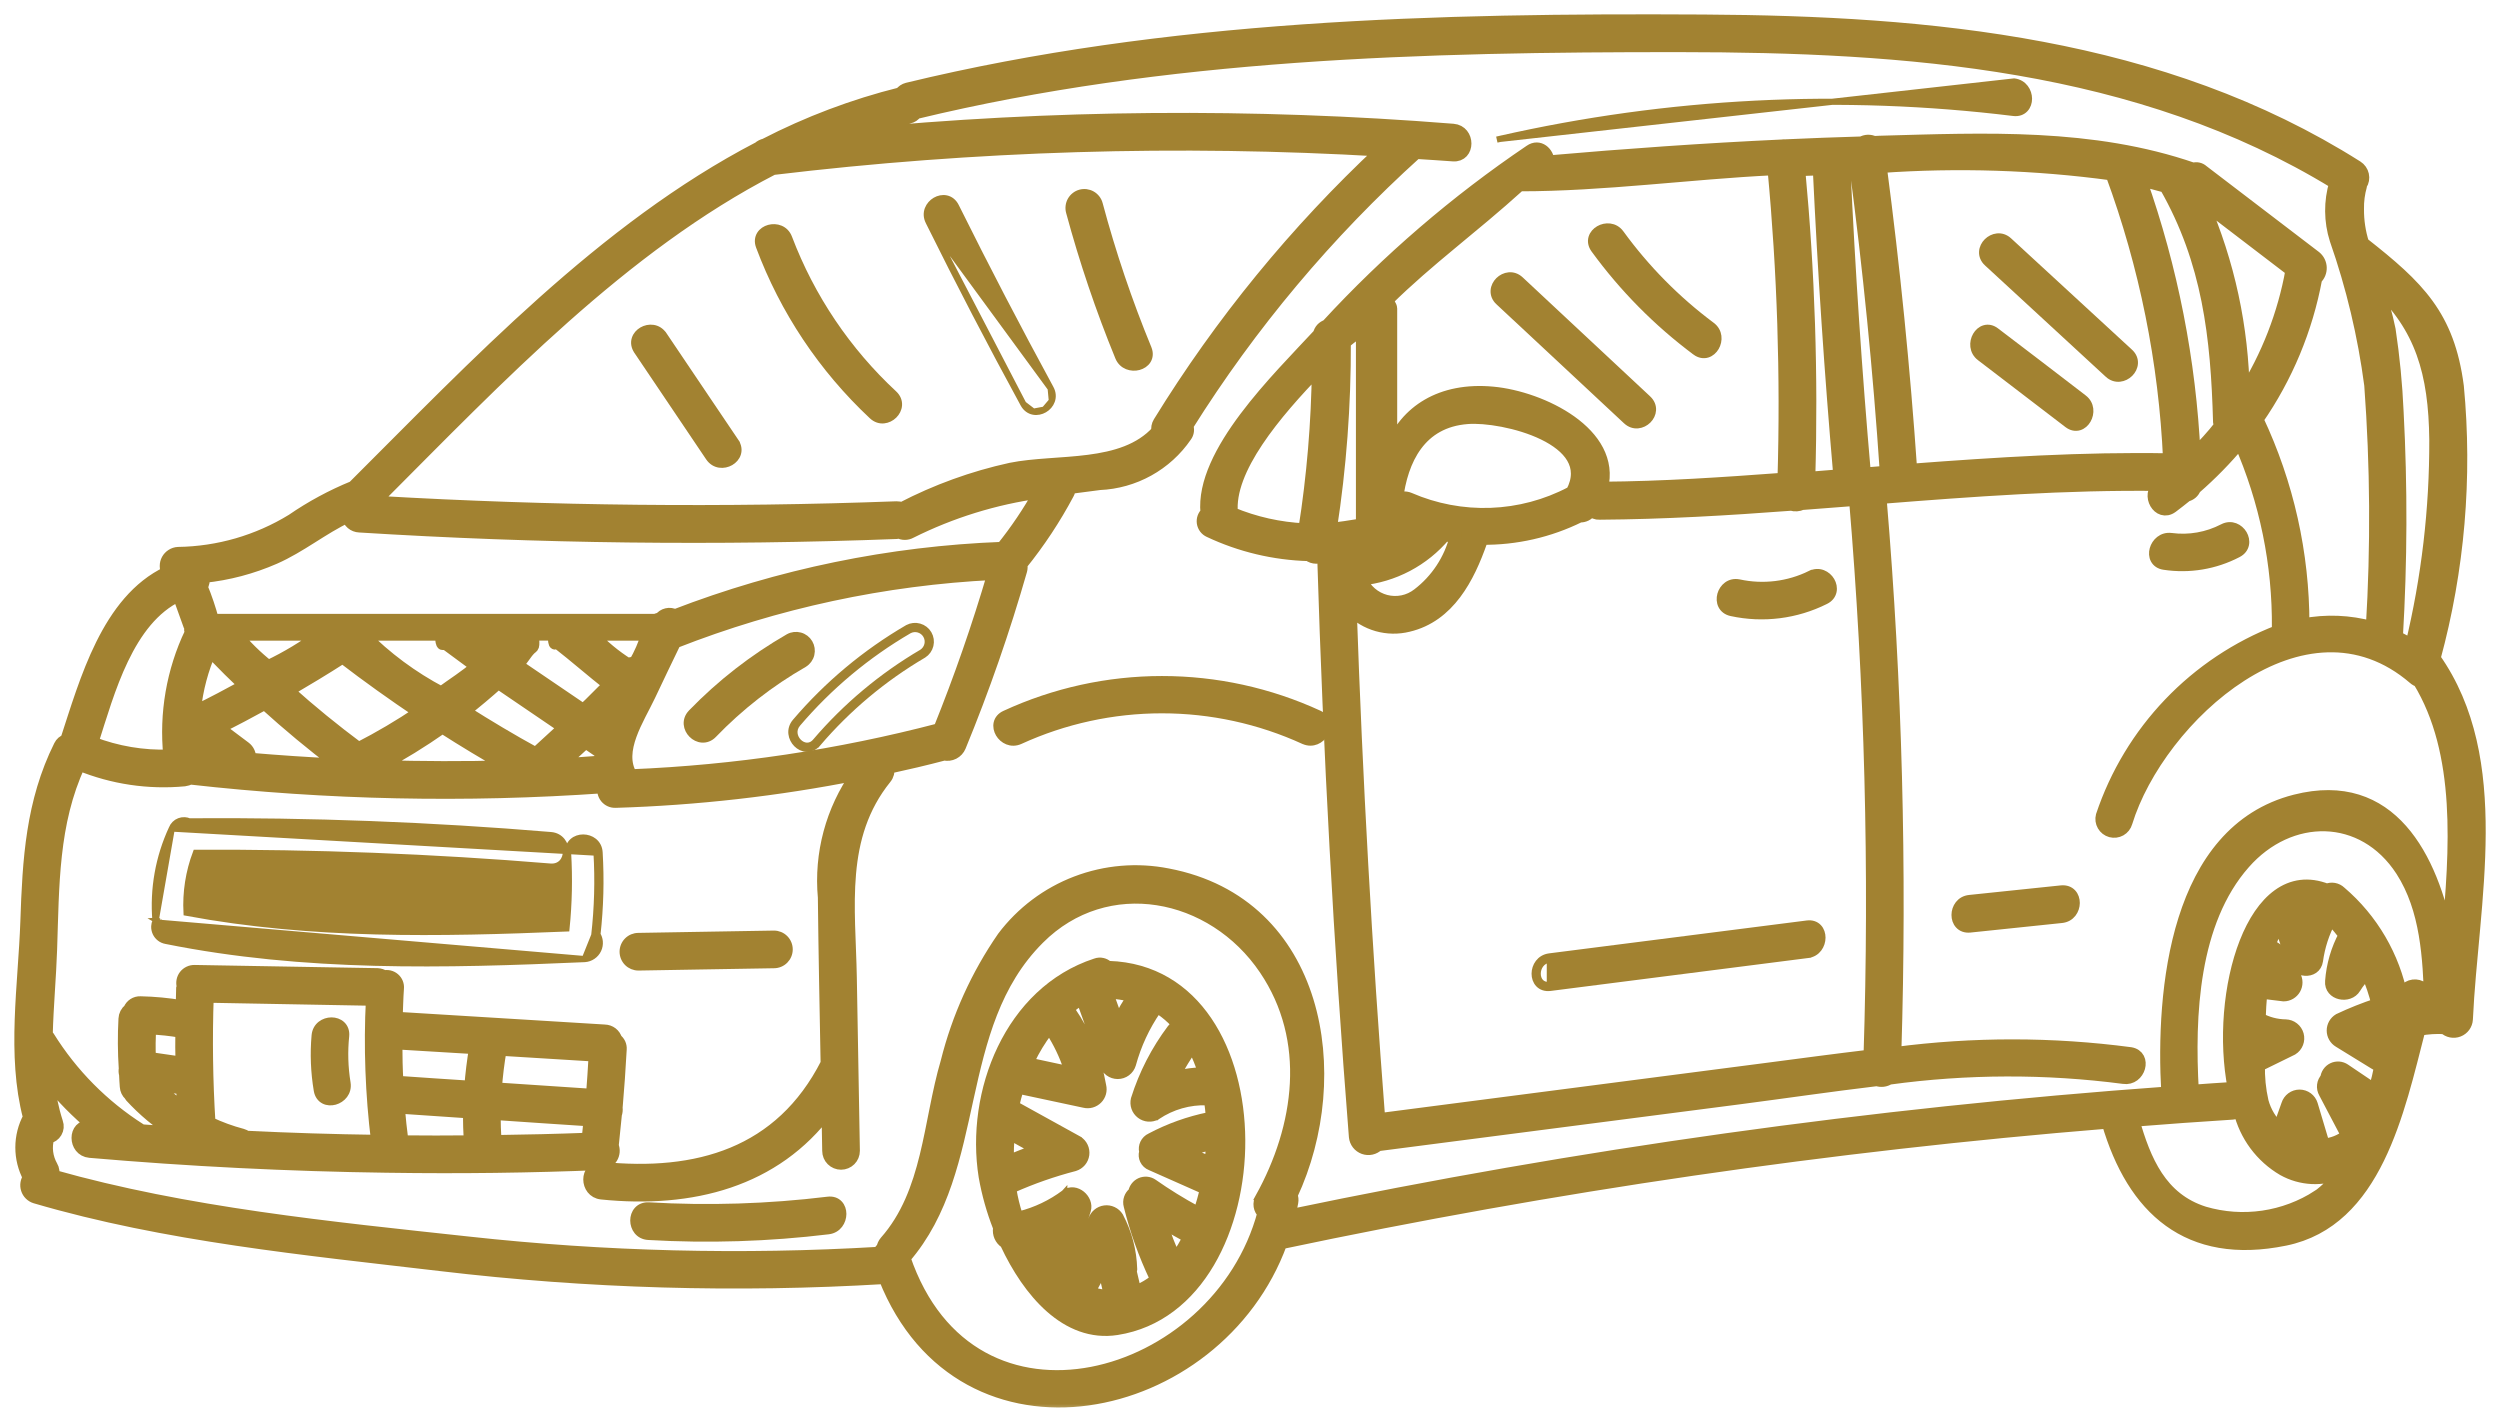
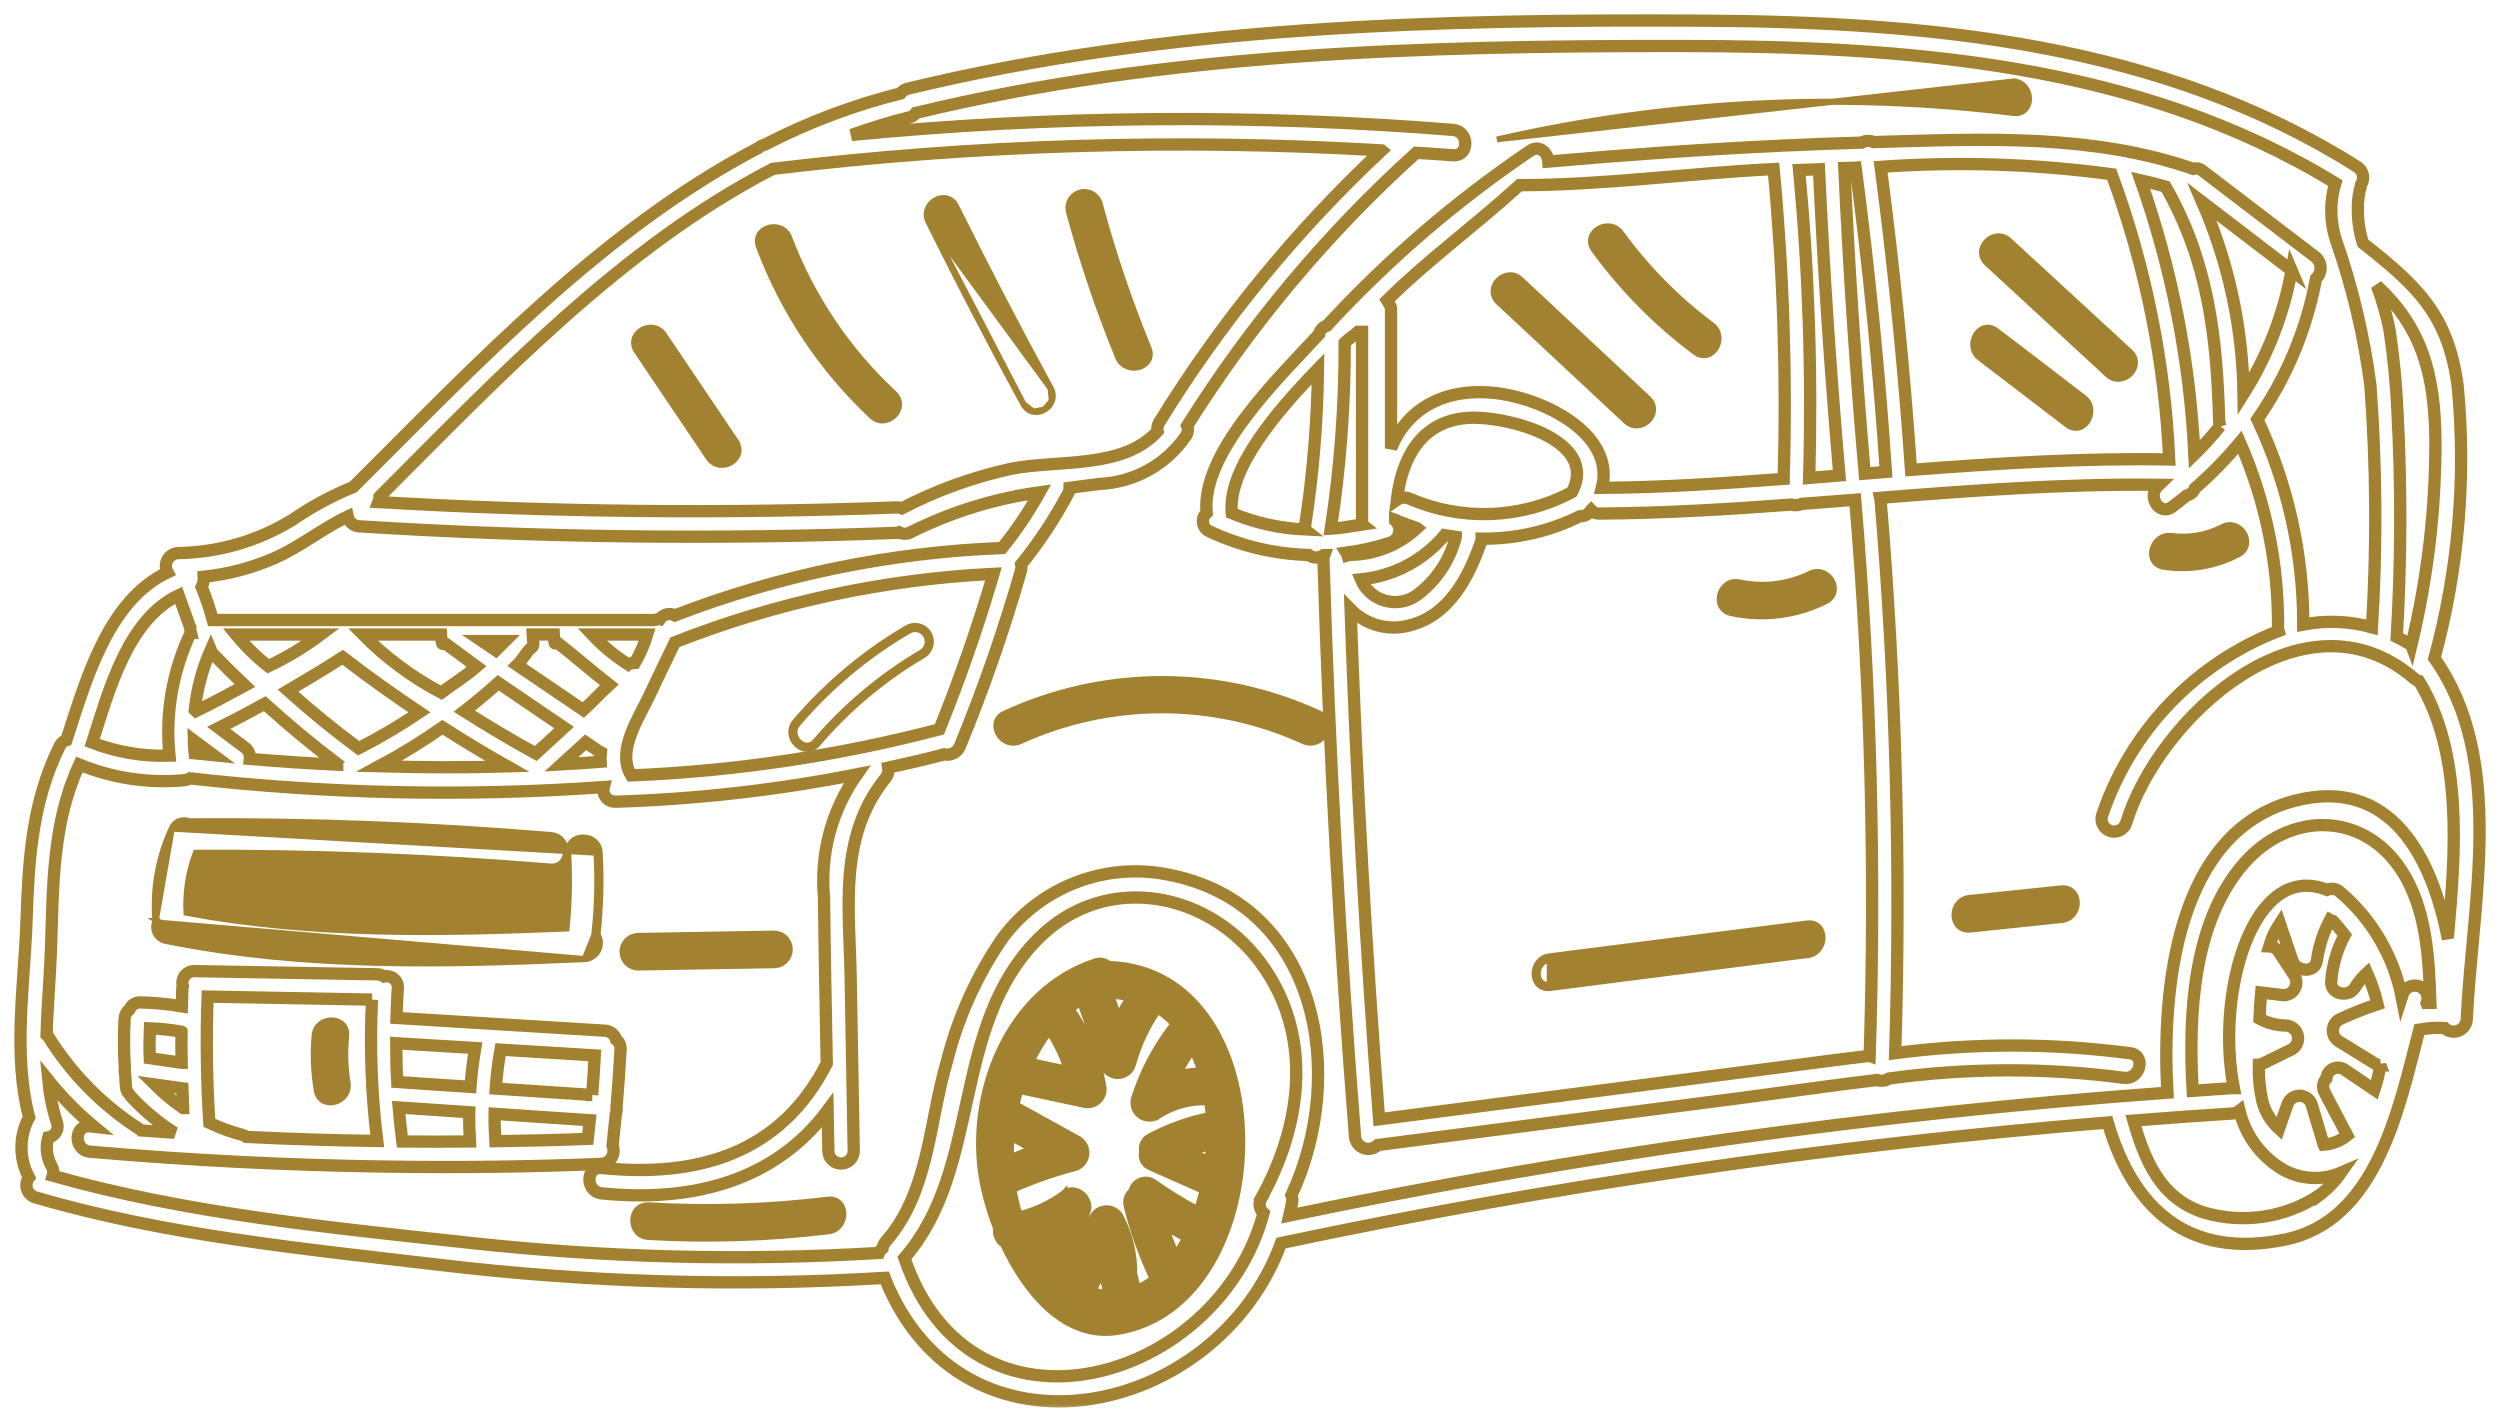
<svg xmlns="http://www.w3.org/2000/svg" width="122" height="69" viewBox="0 0 122 69" fill="none">
  <mask id="path-1-outside-1_15_79" maskUnits="userSpaceOnUse" x="0" y="0" width="122" height="69" fill="black">
    <rect fill="white" width="122" height="69" />
    <path d="M118.8 32.123C122.308 37.088 120.639 44.041 120.377 49.748C120.369 49.87 120.326 49.986 120.254 50.085C120.182 50.183 120.083 50.258 119.969 50.302C119.856 50.346 119.732 50.356 119.612 50.332C119.493 50.308 119.383 50.251 119.295 50.166C118.883 50.143 118.47 50.169 118.064 50.243C117.039 54.211 115.949 59.586 111.508 60.492C106.776 61.46 104.089 58.992 102.858 54.777C89.3 55.881 75.825 57.847 62.516 60.661C59.397 69.205 46.956 71.886 43.172 62.361C35.947 62.795 28.697 62.584 21.509 61.731C14.946 60.96 8.078 60.296 1.727 58.431C1.632 58.402 1.545 58.35 1.474 58.28C1.402 58.21 1.349 58.123 1.319 58.028C1.288 57.933 1.281 57.832 1.298 57.733C1.314 57.635 1.355 57.542 1.415 57.462C1.173 57.01 1.047 56.505 1.048 55.992C1.049 55.479 1.177 54.974 1.421 54.523C0.621 51.489 1.187 48.052 1.293 44.975C1.393 41.955 1.555 39.14 2.92 36.396C2.951 36.331 2.996 36.273 3.05 36.225C3.105 36.178 3.169 36.142 3.238 36.12C4.186 33.228 5.247 29.32 8.175 27.93C8.123 27.837 8.095 27.731 8.095 27.624C8.094 27.517 8.121 27.411 8.172 27.317C8.224 27.223 8.299 27.144 8.39 27.087C8.48 27.029 8.584 26.996 8.691 26.99C10.658 26.962 12.58 26.405 14.257 25.377C15.191 24.734 16.192 24.193 17.242 23.764C23.169 17.859 29.442 11.154 37.031 7.208C37.113 7.134 37.213 7.083 37.321 7.059C39.426 5.972 41.65 5.133 43.948 4.559C44.029 4.447 44.147 4.367 44.281 4.333C56.969 1.256 70.138 0.933 83.138 1.009C94.178 1.073 105.487 2.098 115.028 8.138C115.098 8.183 115.159 8.24 115.206 8.308C115.254 8.376 115.287 8.453 115.305 8.534C115.323 8.614 115.324 8.698 115.31 8.78C115.295 8.861 115.264 8.939 115.219 9.008C115.212 9.015 115.219 9.043 115.212 9.057C115.106 9.43 115.055 9.816 115.063 10.203C115.058 10.767 115.142 11.328 115.311 11.865C118.011 13.987 119.484 15.402 119.936 18.853C120.36 23.309 119.975 27.805 118.8 32.123ZM119.45 45.774C119.85 41.452 120.179 36.735 118.043 33.234C117.957 33.21 117.877 33.166 117.809 33.106C112.448 28.488 105.341 35.006 103.763 40.137C103.718 40.293 103.614 40.425 103.473 40.505C103.331 40.584 103.164 40.604 103.008 40.562C102.852 40.519 102.719 40.416 102.638 40.275C102.556 40.135 102.534 39.968 102.575 39.811C103.259 37.767 104.386 35.899 105.875 34.34C107.364 32.782 109.179 31.571 111.19 30.794C111.178 30.753 111.171 30.71 111.168 30.666C111.198 27.542 110.564 24.447 109.308 21.585C108.637 22.393 107.901 23.145 107.108 23.834C107.076 23.921 107.022 23.998 106.952 24.059C106.882 24.119 106.798 24.161 106.708 24.181C106.475 24.372 106.235 24.556 105.994 24.739C105.35 25.213 104.735 24.139 105.365 23.664C105.37 23.664 105.375 23.662 105.379 23.658C100.817 23.601 96.279 23.933 91.743 24.294C91.75 24.329 91.764 24.357 91.771 24.394C92.526 33.373 92.764 42.388 92.485 51.394C96.295 50.895 100.155 50.897 103.964 51.401C104.749 51.528 104.41 52.717 103.632 52.596C99.831 52.099 95.98 52.111 92.181 52.632C92.095 52.688 91.998 52.724 91.896 52.736C91.794 52.748 91.691 52.737 91.594 52.703C89.345 52.971 87.094 53.303 84.861 53.594C78.984 54.358 73.109 55.12 67.236 55.878C67.148 55.965 67.038 56.025 66.917 56.052C66.797 56.078 66.671 56.07 66.555 56.028C66.439 55.986 66.337 55.912 66.261 55.815C66.185 55.718 66.139 55.601 66.126 55.478C65.383 46.1 64.87 36.708 64.584 27.301C64.581 27.229 64.593 27.156 64.619 27.088H64.598C64.492 27.168 64.362 27.211 64.229 27.21C64.096 27.209 63.967 27.164 63.862 27.082C62.185 27.037 60.536 26.644 59.018 25.929C58.935 25.892 58.863 25.835 58.808 25.763C58.754 25.691 58.718 25.606 58.704 25.516C58.691 25.427 58.7 25.335 58.731 25.25C58.763 25.165 58.815 25.089 58.883 25.029C58.6 22.101 62.377 18.466 64.372 16.309C64.392 16.212 64.438 16.121 64.505 16.047C64.573 15.974 64.659 15.92 64.754 15.891C67.718 12.674 71.046 9.812 74.67 7.362C75.115 7.051 75.54 7.454 75.561 7.885C79.361 7.553 83.161 7.285 86.969 7.107C87.016 7.098 87.063 7.096 87.11 7.1C88.362 7.044 89.61 6.994 90.859 6.959C90.948 6.908 91.048 6.879 91.15 6.875C91.252 6.871 91.354 6.893 91.446 6.938C91.538 6.938 91.637 6.931 91.729 6.924C96.885 6.782 102.09 6.534 107.029 8.239C107.108 8.214 107.192 8.209 107.272 8.227C107.353 8.245 107.427 8.283 107.488 8.339C109.327 9.739 111.16 11.139 112.988 12.539C113.066 12.603 113.129 12.682 113.173 12.771C113.217 12.861 113.242 12.959 113.245 13.058C113.248 13.158 113.23 13.258 113.192 13.35C113.154 13.442 113.096 13.525 113.023 13.593C112.566 16.062 111.59 18.405 110.159 20.468C111.637 23.598 112.403 27.016 112.4 30.477C113.513 30.264 114.66 30.31 115.752 30.612C115.992 26.675 115.966 22.727 115.675 18.793C115.357 16.372 114.791 13.991 113.984 11.686C113.701 10.792 113.694 9.833 113.963 8.934C104.351 3.05 93 2.251 81.981 2.244C69.481 2.236 56.887 2.562 44.694 5.511C44.616 5.625 44.497 5.704 44.361 5.73C43.407 5.964 42.473 6.261 41.553 6.586C51.313 5.641 61.138 5.558 70.912 6.339C71.704 6.402 71.704 7.639 70.912 7.576C70.312 7.527 69.712 7.498 69.112 7.456C64.788 11.36 61.025 15.845 57.931 20.781C57.965 20.863 57.976 20.952 57.965 21.04C57.954 21.128 57.92 21.211 57.867 21.281C57.395 21.97 56.769 22.539 56.038 22.944C55.308 23.349 54.493 23.579 53.659 23.615C53.159 23.679 52.676 23.742 52.195 23.806C52.194 23.903 52.17 23.997 52.124 24.082C51.472 25.308 50.705 26.468 49.833 27.547C49.855 27.643 49.853 27.743 49.826 27.837C48.991 30.752 47.994 33.619 46.841 36.423C46.78 36.568 46.67 36.687 46.53 36.758C46.391 36.829 46.23 36.848 46.077 36.812C45.165 37.053 44.259 37.265 43.347 37.463C43.362 37.553 43.358 37.645 43.335 37.732C43.312 37.82 43.271 37.902 43.213 37.972C40.907 40.837 41.452 44.272 41.513 47.704C41.563 50.519 41.613 53.339 41.662 56.163C41.662 56.328 41.597 56.485 41.481 56.601C41.365 56.717 41.207 56.782 41.043 56.782C40.879 56.782 40.722 56.717 40.605 56.601C40.489 56.485 40.424 56.328 40.424 56.163C40.417 55.505 40.403 54.84 40.389 54.183C37.821 57.634 33.769 58.688 29.355 58.235C28.57 58.157 28.563 56.92 29.355 56.997C34.016 57.472 38.097 56.319 40.346 51.897C40.297 49.197 40.24 46.497 40.212 43.797C40.015 41.665 40.587 39.533 41.824 37.785C37.941 38.555 34.001 39.002 30.044 39.123C29.955 39.128 29.865 39.111 29.783 39.075C29.701 39.039 29.629 38.983 29.572 38.914C29.516 38.844 29.476 38.762 29.457 38.675C29.438 38.587 29.44 38.496 29.463 38.409C22.734 38.883 15.975 38.741 9.271 37.984C9.188 38.032 9.095 38.062 9 38.073C7.255 38.237 5.495 37.975 3.873 37.31C2.543 40.167 2.593 43.243 2.487 46.334C2.444 47.664 2.31 49.086 2.274 50.5C2.309 50.53 2.34 50.563 2.366 50.6C3.501 52.425 5.032 53.971 6.845 55.123C6.861 55.136 6.875 55.151 6.888 55.166C7.432 55.208 7.97 55.243 8.514 55.279C7.726 54.783 7.008 54.184 6.378 53.497C6.357 53.475 6.357 53.447 6.336 53.426C6.223 53.323 6.154 53.18 6.145 53.026C6.124 52.826 6.124 52.626 6.11 52.426C6.083 52.339 6.079 52.247 6.096 52.157C6.042 51.345 6.037 50.53 6.081 49.717C6.085 49.629 6.108 49.543 6.148 49.465C6.189 49.387 6.246 49.318 6.315 49.264C6.358 49.158 6.433 49.068 6.529 49.006C6.626 48.944 6.739 48.913 6.853 48.918C7.531 48.933 8.207 48.996 8.875 49.109C8.882 48.819 8.889 48.521 8.896 48.225C8.904 48.189 8.918 48.161 8.925 48.133C8.899 48.046 8.894 47.953 8.911 47.863C8.927 47.773 8.965 47.688 9.021 47.615C9.077 47.543 9.149 47.485 9.232 47.446C9.315 47.406 9.406 47.388 9.497 47.39C12.475 47.44 15.45 47.492 18.423 47.546C18.537 47.551 18.647 47.588 18.741 47.652C18.826 47.632 18.914 47.631 18.998 47.651C19.083 47.672 19.161 47.712 19.227 47.769C19.293 47.825 19.344 47.897 19.377 47.978C19.409 48.059 19.422 48.146 19.413 48.232C19.378 48.712 19.371 49.194 19.35 49.675C22.738 49.881 26.123 50.088 29.506 50.297C29.633 50.3 29.756 50.343 29.857 50.42C29.958 50.498 30.031 50.606 30.065 50.728C30.139 50.782 30.197 50.854 30.236 50.937C30.274 51.02 30.291 51.111 30.284 51.202C30.234 52.157 30.164 53.102 30.084 54.052C30.098 54.162 30.086 54.274 30.049 54.378C29.999 54.887 29.949 55.396 29.893 55.913C29.932 56.008 29.948 56.11 29.94 56.211C29.931 56.313 29.899 56.411 29.845 56.498C29.791 56.584 29.717 56.656 29.629 56.709C29.542 56.761 29.443 56.791 29.341 56.797C25.89 56.939 22.439 56.983 18.987 56.931C18.968 56.935 18.949 56.935 18.93 56.931C14.079 56.865 9.23 56.622 4.382 56.203C3.597 56.132 3.59 54.894 4.382 54.965C4.451 54.967 4.519 54.971 4.587 54.979C3.768 54.3 3.019 53.539 2.352 52.709C2.418 53.413 2.56 54.108 2.777 54.781C2.805 54.857 2.815 54.938 2.808 55.018C2.8 55.098 2.776 55.176 2.735 55.245C2.695 55.315 2.639 55.374 2.573 55.42C2.507 55.466 2.432 55.497 2.352 55.51C2.285 55.744 2.266 55.989 2.295 56.231C2.325 56.473 2.402 56.706 2.522 56.917C2.563 56.986 2.59 57.062 2.599 57.141C2.609 57.22 2.602 57.3 2.578 57.376C9.085 59.223 16.165 59.916 22.87 60.644C29.518 61.373 36.216 61.541 42.892 61.144C42.931 61.053 42.991 60.973 43.069 60.911C43.088 60.797 43.137 60.689 43.211 60.6C45.339 58.195 45.332 54.772 46.202 51.822C46.746 49.646 47.678 47.586 48.954 45.74C49.87 44.526 51.109 43.594 52.53 43.053C53.951 42.511 55.496 42.381 56.988 42.677C64.379 44.085 65.758 52.477 63.021 58.329C63.066 58.437 63.078 58.555 63.056 58.669C63.021 58.888 62.964 59.107 62.915 59.32C77.05 56.366 91.367 54.362 105.77 53.323C105.487 48.301 106.18 40.557 112.008 39.072C116.676 37.882 118.684 41.85 119.448 45.769L119.45 45.774ZM117.675 31.487C118.465 28.206 118.86 24.841 118.849 21.465C118.814 18.183 118.149 15.955 115.992 13.94C116.252 14.64 116.458 15.359 116.607 16.09C116.807 17.416 116.937 18.751 116.996 20.09C117.19 23.752 117.178 27.421 116.961 31.081C117.205 31.203 117.443 31.336 117.673 31.482L117.675 31.487ZM118.418 48.949C118.481 48.949 118.538 48.935 118.602 48.935C118.531 46.742 118.418 44.373 117.202 42.484C115.321 39.584 111.735 39.592 109.514 42.124C106.996 44.981 106.791 49.543 107.003 53.235C107.654 53.192 108.303 53.135 108.948 53.101C108.977 53.093 108.991 53.108 109.012 53.108C108.107 48.489 109.925 41.99 113.553 43.425C113.66 43.377 113.78 43.362 113.896 43.382C114.011 43.402 114.119 43.457 114.203 43.538C115.76 44.864 116.82 46.68 117.209 48.687C117.223 48.645 117.23 48.595 117.244 48.553C117.287 48.394 117.392 48.259 117.535 48.177C117.678 48.095 117.848 48.073 118.007 48.116C118.166 48.159 118.301 48.264 118.383 48.407C118.465 48.55 118.487 48.719 118.444 48.878C118.43 48.901 118.423 48.923 118.416 48.944L118.418 48.949ZM116.161 51.983C116.066 51.98 115.973 51.951 115.893 51.898C115.313 51.538 114.726 51.184 114.146 50.823C114.054 50.768 113.977 50.69 113.924 50.596C113.871 50.503 113.843 50.397 113.843 50.289C113.843 50.182 113.871 50.076 113.924 49.982C113.977 49.889 114.054 49.811 114.146 49.755C114.757 49.467 115.385 49.217 116.027 49.006C115.901 48.483 115.729 47.971 115.511 47.478C115.28 47.689 115.08 47.932 114.917 48.199C114.617 48.699 113.707 48.524 113.764 47.888C113.822 47.098 114.046 46.33 114.422 45.632C114.238 45.398 114.054 45.165 113.849 44.946C113.8 44.933 113.752 44.914 113.707 44.889C113.377 45.509 113.159 46.182 113.064 46.877C112.964 47.534 112.038 47.4 111.869 46.877C111.663 46.277 111.458 45.677 111.253 45.066C111.026 45.41 110.852 45.787 110.737 46.183C110.833 46.186 110.927 46.212 111.009 46.261C111.092 46.309 111.162 46.377 111.211 46.459C111.465 46.849 111.72 47.244 111.981 47.634C112.035 47.729 112.063 47.836 112.062 47.945C112.062 48.053 112.033 48.16 111.979 48.254C111.925 48.348 111.847 48.427 111.753 48.482C111.659 48.537 111.553 48.566 111.444 48.567C111.076 48.524 110.709 48.475 110.344 48.433C110.301 48.885 110.28 49.324 110.266 49.713C110.657 49.925 111.094 50.039 111.539 50.045C111.673 50.049 111.803 50.095 111.908 50.178C112.014 50.26 112.09 50.375 112.126 50.504C112.161 50.633 112.154 50.77 112.106 50.895C112.058 51.02 111.97 51.127 111.857 51.198C111.376 51.432 110.888 51.672 110.415 51.905C110.358 51.935 110.295 51.952 110.23 51.955C110.214 52.56 110.273 53.165 110.407 53.755C110.545 54.266 110.825 54.727 111.214 55.085C111.348 54.696 111.482 54.3 111.624 53.911C111.663 53.784 111.742 53.673 111.849 53.593C111.956 53.514 112.085 53.471 112.218 53.471C112.351 53.471 112.481 53.514 112.588 53.593C112.695 53.673 112.773 53.784 112.812 53.911C113.003 54.547 113.194 55.184 113.385 55.828C113.392 55.842 113.385 55.849 113.392 55.863C113.813 55.831 114.215 55.673 114.545 55.41C114.177 54.717 113.817 54.017 113.445 53.317C113.382 53.209 113.356 53.082 113.371 52.957C113.386 52.832 113.442 52.715 113.529 52.624C113.537 52.525 113.57 52.43 113.627 52.348C113.683 52.266 113.759 52.2 113.849 52.157C113.938 52.114 114.038 52.096 114.137 52.103C114.236 52.11 114.331 52.144 114.413 52.199C114.902 52.525 115.382 52.85 115.87 53.182C116.002 52.79 116.098 52.387 116.159 51.978L116.161 51.983ZM113.127 58.37C113.559 58.05 113.936 57.664 114.245 57.224C113.795 57.418 113.307 57.506 112.818 57.482C112.328 57.457 111.851 57.321 111.423 57.082C110.891 56.772 110.428 56.356 110.061 55.862C109.694 55.367 109.431 54.803 109.287 54.204C109.189 54.281 109.071 54.328 108.947 54.338C107.335 54.438 105.722 54.558 104.11 54.685C104.668 56.623 105.432 58.504 107.568 59.176C108.498 59.448 109.476 59.516 110.435 59.376C111.394 59.236 112.311 58.892 113.125 58.365L113.127 58.37ZM111.833 13.197C110.376 12.087 108.921 10.974 107.469 9.859C108.756 12.816 109.442 15.999 109.485 19.223C110.648 17.383 111.445 15.335 111.831 13.192L111.833 13.197ZM108.346 20.797C108.322 20.731 108.305 20.662 108.297 20.592C108.184 16.433 107.766 12.762 105.68 9.106C105.28 8.993 104.874 8.887 104.463 8.795C105.983 13.105 106.867 17.612 107.087 22.176C107.534 21.74 107.954 21.276 108.344 20.788L108.346 20.797ZM93.258 22.931C97.452 22.613 101.646 22.344 105.858 22.422C105.644 17.666 104.697 12.971 103.05 8.503C99.314 7.997 95.537 7.876 91.776 8.142C92.423 13.058 92.917 17.988 93.258 22.931ZM91 23.115L92.033 23.03C91.7 18.066 91.207 13.117 90.555 8.185C90.496 8.191 90.437 8.194 90.378 8.192C90.25 8.199 90.13 8.206 90.003 8.206C90.233 13.186 90.566 18.155 91 23.115ZM91.24 51.525C91.532 42.474 91.296 33.413 90.533 24.388C89.663 24.458 88.801 24.522 87.933 24.588C87.771 24.664 87.587 24.676 87.416 24.623C84.305 24.857 81.185 25.041 78.059 25.062C77.981 25.067 77.903 25.055 77.831 25.025C77.759 24.996 77.694 24.95 77.642 24.892C77.628 24.906 77.628 24.92 77.621 24.928C77.564 25.015 77.484 25.086 77.391 25.133C77.298 25.18 77.194 25.202 77.09 25.196C75.603 25.933 73.962 26.307 72.302 26.286C72.302 26.334 72.295 26.382 72.281 26.427C71.666 28.188 70.704 30.069 68.723 30.536C68.225 30.66 67.703 30.651 67.209 30.511C66.716 30.37 66.267 30.103 65.908 29.736C66.194 38.044 66.658 46.339 67.3 54.623C73.601 53.803 79.901 52.985 86.2 52.169C87.876 51.95 89.559 51.723 91.235 51.523L91.24 51.525ZM88.286 23.323C88.774 23.281 89.269 23.245 89.765 23.203C89.333 18.231 89 13.25 88.765 8.258C88.447 8.266 88.122 8.28 87.796 8.294C88.267 13.289 88.431 18.308 88.286 23.323ZM87.042 23.365C87.19 18.322 87.027 13.275 86.554 8.251C82.416 8.451 78.286 9.036 74.154 9.036C71.813 11.158 69.727 12.643 67.683 14.659C67.732 14.744 67.883 14.935 67.883 15.059V21.884C68.59 20.084 70.309 18.928 72.855 19.168C75.224 19.388 78.855 21.142 78.173 23.808C81.164 23.787 84.071 23.589 87.042 23.369V23.365ZM76.709 24.023C78.095 21.413 73.356 20.253 71.602 20.395C69.297 20.572 68.402 22.418 68.165 24.395C68.253 24.334 68.355 24.297 68.461 24.285C68.567 24.274 68.675 24.29 68.773 24.331C70.027 24.876 71.387 25.133 72.753 25.083C74.119 25.033 75.456 24.677 76.666 24.041C76.68 24.034 76.694 24.034 76.709 24.023ZM71.043 26.194C70.867 26.166 70.683 26.152 70.499 26.117C69.472 27.344 68.004 28.118 66.411 28.274C66.519 28.531 66.685 28.759 66.896 28.941C67.106 29.123 67.356 29.254 67.625 29.325C67.894 29.395 68.176 29.402 68.449 29.347C68.721 29.291 68.977 29.173 69.197 29.002C70.112 28.304 70.763 27.315 71.043 26.198V26.194ZM69.143 25.77C68.811 25.657 68.478 25.537 68.143 25.402C68.114 25.388 68.107 25.367 68.086 25.36V25.402C68.167 25.478 68.227 25.573 68.261 25.678C68.294 25.784 68.3 25.896 68.277 26.004C68.254 26.112 68.204 26.213 68.131 26.296C68.058 26.379 67.965 26.442 67.86 26.478C67.157 26.707 66.436 26.873 65.703 26.972C65.728 27.012 65.746 27.055 65.759 27.1C65.792 27.09 65.825 27.082 65.859 27.078C67.08 27.07 68.253 26.604 69.148 25.774L69.143 25.77ZM66.469 25.593V15.893C66.469 16.147 65.925 16.423 65.621 16.727C65.632 19.765 65.405 22.8 64.942 25.802C65.442 25.774 65.767 25.703 66.474 25.597L66.469 25.593ZM63.661 25.834C64.068 23.241 64.288 20.622 64.319 17.997C62.226 20.155 59.899 22.913 60.111 25.042C61.241 25.513 62.444 25.782 63.666 25.838L63.661 25.834ZM61.547 58.474C63.478 54.994 64.079 50.758 61.738 47.292C59.178 43.501 53.993 42.483 50.684 45.792C46.355 50.113 47.961 56.981 44.134 61.392C47.402 70.982 59.453 67.481 61.66 59.199C61.56 59.111 61.495 58.99 61.475 58.858C61.456 58.727 61.483 58.592 61.552 58.478L61.547 58.474ZM67.417 7.339C57.51 6.755 47.571 7.056 37.717 8.239C30.369 12.023 24.279 18.475 18.529 24.232C18.528 24.325 18.509 24.416 18.473 24.501C26.889 24.989 35.315 25.077 43.75 24.763C43.839 24.762 43.928 24.776 44.012 24.805C45.69 23.933 47.476 23.286 49.323 22.881C51.594 22.422 54.798 22.917 56.488 21.043C56.461 20.897 56.488 20.745 56.566 20.618C59.576 15.728 63.227 11.264 67.422 7.343L67.417 7.339ZM48.906 26.743C49.592 25.89 50.205 24.98 50.738 24.023C48.546 24.325 46.417 24.985 44.438 25.975C44.351 26.023 44.254 26.047 44.155 26.047C44.056 26.047 43.959 26.023 43.872 25.975C43.833 25.989 43.793 25.998 43.752 26.003C35.013 26.336 26.263 26.23 17.534 25.685C17.4 25.679 17.271 25.629 17.169 25.542C17.067 25.454 16.996 25.336 16.968 25.204C15.737 25.784 14.655 26.682 13.397 27.234C12.3 27.714 11.136 28.022 9.945 28.146C9.957 28.32 9.92 28.493 9.839 28.646C10.055 29.172 10.237 29.71 10.384 30.258H31.939C32.045 30.258 32.13 30.173 32.208 30.202C32.287 30.089 32.405 30.009 32.54 29.978C32.674 29.946 32.815 29.966 32.936 30.032C38.042 28.063 43.438 26.951 48.906 26.743ZM45.844 35.591C46.848 33.101 47.727 30.572 48.482 28.002C43.153 28.263 37.902 29.39 32.936 31.34C32.519 32.21 32.095 33.073 31.691 33.94C31.154 35.079 30.079 36.64 30.8 37.84C35.881 37.634 40.925 36.88 45.844 35.591ZM31.585 30.965H28.891C29.415 31.524 30.006 32.014 30.652 32.423C30.758 32.332 30.864 32.374 30.977 32.36C31.233 31.921 31.437 31.452 31.585 30.965ZM29.308 37.175C29.299 37.017 29.304 36.859 29.322 36.701C29.287 36.68 29.251 36.68 29.209 36.652C29.004 36.51 28.792 36.369 28.579 36.221C28.179 36.581 27.794 36.942 27.398 37.302C28.035 37.267 28.672 37.225 29.308 37.175ZM28.898 53.435C28.947 52.791 28.989 52.148 29.025 51.504C27.492 51.406 25.959 51.311 24.425 51.221C24.315 51.85 24.237 52.484 24.191 53.121C25.759 53.223 27.329 53.327 28.9 53.435H28.898ZM28.466 34.65C28.891 34.268 29.308 33.801 29.732 33.42C28.891 32.762 28.049 32.02 27.2 31.362C27.108 31.291 27.059 31.673 27.024 30.962H26C26.049 31.67 26.021 31.507 25.851 31.684C25.651 31.884 25.451 32.25 25.236 32.455C26.316 33.186 27.391 33.923 28.466 34.65ZM28.778 54.666C27.228 54.56 25.678 54.466 24.138 54.354C24.131 54.8 24.145 55.246 24.173 55.691C25.673 55.67 27.179 55.635 28.685 55.578C28.721 55.274 28.742 54.97 28.778 54.666ZM26.146 36.772C26.606 36.348 27.066 35.93 27.526 35.506C26.458 34.778 25.383 34.049 24.315 33.321C23.777 33.801 23.226 34.268 22.66 34.707C23.8 35.428 24.958 36.123 26.146 36.772ZM24.2 31.743C24.355 31.595 24.511 31.443 24.666 31.284H23.515C23.742 31.439 23.968 31.588 24.2 31.743ZM18.5 37.394C20.586 37.451 22.673 37.465 24.759 37.402C23.684 36.794 22.628 36.157 21.591 35.492C20.6 36.188 19.568 36.824 18.5 37.394ZM23.26 32.528L21.746 31.411C21.626 31.333 21.562 31.673 21.52 30.965H17.709C18.832 32.101 20.122 33.058 21.535 33.801C22.129 33.363 22.699 33.016 23.26 32.528ZM23.19 51.143L19.336 50.91C19.336 51.539 19.35 52.169 19.385 52.799C20.573 52.884 21.769 52.961 22.957 53.039C23.006 52.409 23.084 51.773 23.19 51.143ZM19.633 55.705C20.733 55.713 21.833 55.72 22.933 55.705C22.905 55.232 22.891 54.751 22.898 54.277L19.454 54.043C19.5 54.595 19.562 55.154 19.633 55.705ZM17.5 36.517C18.524 35.992 19.516 35.407 20.47 34.763C19.197 33.908 17.945 33.016 16.722 32.076C15.845 32.642 14.953 33.176 14.055 33.703C15.156 34.693 16.3 35.623 17.5 36.517ZM18.158 48.781L10.13 48.633C10.059 50.691 10.087 52.745 10.215 54.793C10.731 55.038 11.268 55.235 11.82 55.38C11.893 55.4 11.961 55.434 12.02 55.48C14.149 55.586 16.278 55.65 18.407 55.68C18.125 53.392 18.041 51.084 18.155 48.781H18.158ZM16.458 37.317C16.458 37.302 16.451 37.288 16.458 37.274C15.234 36.348 14.053 35.365 12.922 34.339C12.179 34.749 11.429 35.145 10.673 35.52L11.946 36.475C12.033 36.539 12.101 36.624 12.144 36.722C12.187 36.82 12.204 36.928 12.193 37.034C13.614 37.154 15.036 37.253 16.458 37.317ZM15.658 30.965H11.513C11.983 31.536 12.511 32.055 13.09 32.514C13.995 32.084 14.855 31.565 15.658 30.965ZM11.952 33.455C11.428 32.96 10.919 32.455 10.417 31.934C10.36 31.872 10.314 31.801 10.282 31.722C9.873 32.65 9.611 33.635 9.505 34.643C9.526 34.664 9.547 34.679 9.568 34.7C10.375 34.304 11.167 33.886 11.952 33.455ZM9.5 36.765C9.8 36.8 10.109 36.829 10.413 36.857C10.094 36.624 9.776 36.383 9.458 36.142C9.462 36.348 9.476 36.56 9.5 36.765ZM9.31 30.88C9.285 30.789 9.278 30.693 9.288 30.598C9.281 30.577 9.26 30.562 9.253 30.541C9.076 30.041 8.892 29.541 8.716 29.049C6.223 30.23 5.3 33.738 4.5 36.242C5.701 36.705 6.984 36.922 8.27 36.878C8.061 34.822 8.419 32.747 9.307 30.88H9.31ZM8.935 54.072C8.921 53.754 8.907 53.435 8.899 53.11L7.552 52.923C7.976 53.348 8.438 53.732 8.932 54.072H8.935ZM8.864 51.865C8.85 51.356 8.85 50.846 8.857 50.344C8.85 50.337 8.843 50.344 8.836 50.344C8.334 50.255 7.825 50.201 7.315 50.182C7.294 50.663 7.287 51.151 7.308 51.639C7.821 51.716 8.337 51.787 8.861 51.865H8.864Z" />
  </mask>
-   <path d="M118.8 32.123C122.308 37.088 120.639 44.041 120.377 49.748C120.369 49.87 120.326 49.986 120.254 50.085C120.182 50.183 120.083 50.258 119.969 50.302C119.856 50.346 119.732 50.356 119.612 50.332C119.493 50.308 119.383 50.251 119.295 50.166C118.883 50.143 118.47 50.169 118.064 50.243C117.039 54.211 115.949 59.586 111.508 60.492C106.776 61.46 104.089 58.992 102.858 54.777C89.3 55.881 75.825 57.847 62.516 60.661C59.397 69.205 46.956 71.886 43.172 62.361C35.947 62.795 28.697 62.584 21.509 61.731C14.946 60.96 8.078 60.296 1.727 58.431C1.632 58.402 1.545 58.35 1.474 58.28C1.402 58.21 1.349 58.123 1.319 58.028C1.288 57.933 1.281 57.832 1.298 57.733C1.314 57.635 1.355 57.542 1.415 57.462C1.173 57.01 1.047 56.505 1.048 55.992C1.049 55.479 1.177 54.974 1.421 54.523C0.621 51.489 1.187 48.052 1.293 44.975C1.393 41.955 1.555 39.14 2.92 36.396C2.951 36.331 2.996 36.273 3.05 36.225C3.105 36.178 3.169 36.142 3.238 36.12C4.186 33.228 5.247 29.32 8.175 27.93C8.123 27.837 8.095 27.731 8.095 27.624C8.094 27.517 8.121 27.411 8.172 27.317C8.224 27.223 8.299 27.144 8.39 27.087C8.48 27.029 8.584 26.996 8.691 26.99C10.658 26.962 12.58 26.405 14.257 25.377C15.191 24.734 16.192 24.193 17.242 23.764C23.169 17.859 29.442 11.154 37.031 7.208C37.113 7.134 37.213 7.083 37.321 7.059C39.426 5.972 41.65 5.133 43.948 4.559C44.029 4.447 44.147 4.367 44.281 4.333C56.969 1.256 70.138 0.933 83.138 1.009C94.178 1.073 105.487 2.098 115.028 8.138C115.098 8.183 115.159 8.24 115.206 8.308C115.254 8.376 115.287 8.453 115.305 8.534C115.323 8.614 115.324 8.698 115.31 8.78C115.295 8.861 115.264 8.939 115.219 9.008C115.212 9.015 115.219 9.043 115.212 9.057C115.106 9.43 115.055 9.816 115.063 10.203C115.058 10.767 115.142 11.328 115.311 11.865C118.011 13.987 119.484 15.402 119.936 18.853C120.36 23.309 119.975 27.805 118.8 32.123ZM119.45 45.774C119.85 41.452 120.179 36.735 118.043 33.234C117.957 33.21 117.877 33.166 117.809 33.106C112.448 28.488 105.341 35.006 103.763 40.137C103.718 40.293 103.614 40.425 103.473 40.505C103.331 40.584 103.164 40.604 103.008 40.562C102.852 40.519 102.719 40.416 102.638 40.275C102.556 40.135 102.534 39.968 102.575 39.811C103.259 37.767 104.386 35.899 105.875 34.34C107.364 32.782 109.179 31.571 111.19 30.794C111.178 30.753 111.171 30.71 111.168 30.666C111.198 27.542 110.564 24.447 109.308 21.585C108.637 22.393 107.901 23.145 107.108 23.834C107.076 23.921 107.022 23.998 106.952 24.059C106.882 24.119 106.798 24.161 106.708 24.181C106.475 24.372 106.235 24.556 105.994 24.739C105.35 25.213 104.735 24.139 105.365 23.664C105.37 23.664 105.375 23.662 105.379 23.658C100.817 23.601 96.279 23.933 91.743 24.294C91.75 24.329 91.764 24.357 91.771 24.394C92.526 33.373 92.764 42.388 92.485 51.394C96.295 50.895 100.155 50.897 103.964 51.401C104.749 51.528 104.41 52.717 103.632 52.596C99.831 52.099 95.98 52.111 92.181 52.632C92.095 52.688 91.998 52.724 91.896 52.736C91.794 52.748 91.691 52.737 91.594 52.703C89.345 52.971 87.094 53.303 84.861 53.594C78.984 54.358 73.109 55.12 67.236 55.878C67.148 55.965 67.038 56.025 66.917 56.052C66.797 56.078 66.671 56.07 66.555 56.028C66.439 55.986 66.337 55.912 66.261 55.815C66.185 55.718 66.139 55.601 66.126 55.478C65.383 46.1 64.87 36.708 64.584 27.301C64.581 27.229 64.593 27.156 64.619 27.088H64.598C64.492 27.168 64.362 27.211 64.229 27.21C64.096 27.209 63.967 27.164 63.862 27.082C62.185 27.037 60.536 26.644 59.018 25.929C58.935 25.892 58.863 25.835 58.808 25.763C58.754 25.691 58.718 25.606 58.704 25.516C58.691 25.427 58.7 25.335 58.731 25.25C58.763 25.165 58.815 25.089 58.883 25.029C58.6 22.101 62.377 18.466 64.372 16.309C64.392 16.212 64.438 16.121 64.505 16.047C64.573 15.974 64.659 15.92 64.754 15.891C67.718 12.674 71.046 9.812 74.67 7.362C75.115 7.051 75.54 7.454 75.561 7.885C79.361 7.553 83.161 7.285 86.969 7.107C87.016 7.098 87.063 7.096 87.11 7.1C88.362 7.044 89.61 6.994 90.859 6.959C90.948 6.908 91.048 6.879 91.15 6.875C91.252 6.871 91.354 6.893 91.446 6.938C91.538 6.938 91.637 6.931 91.729 6.924C96.885 6.782 102.09 6.534 107.029 8.239C107.108 8.214 107.192 8.209 107.272 8.227C107.353 8.245 107.427 8.283 107.488 8.339C109.327 9.739 111.16 11.139 112.988 12.539C113.066 12.603 113.129 12.682 113.173 12.771C113.217 12.861 113.242 12.959 113.245 13.058C113.248 13.158 113.23 13.258 113.192 13.35C113.154 13.442 113.096 13.525 113.023 13.593C112.566 16.062 111.59 18.405 110.159 20.468C111.637 23.598 112.403 27.016 112.4 30.477C113.513 30.264 114.66 30.31 115.752 30.612C115.992 26.675 115.966 22.727 115.675 18.793C115.357 16.372 114.791 13.991 113.984 11.686C113.701 10.792 113.694 9.833 113.963 8.934C104.351 3.05 93 2.251 81.981 2.244C69.481 2.236 56.887 2.562 44.694 5.511C44.616 5.625 44.497 5.704 44.361 5.73C43.407 5.964 42.473 6.261 41.553 6.586C51.313 5.641 61.138 5.558 70.912 6.339C71.704 6.402 71.704 7.639 70.912 7.576C70.312 7.527 69.712 7.498 69.112 7.456C64.788 11.36 61.025 15.845 57.931 20.781C57.965 20.863 57.976 20.952 57.965 21.04C57.954 21.128 57.92 21.211 57.867 21.281C57.395 21.97 56.769 22.539 56.038 22.944C55.308 23.349 54.493 23.579 53.659 23.615C53.159 23.679 52.676 23.742 52.195 23.806C52.194 23.903 52.17 23.997 52.124 24.082C51.472 25.308 50.705 26.468 49.833 27.547C49.855 27.643 49.853 27.743 49.826 27.837C48.991 30.752 47.994 33.619 46.841 36.423C46.78 36.568 46.67 36.687 46.53 36.758C46.391 36.829 46.23 36.848 46.077 36.812C45.165 37.053 44.259 37.265 43.347 37.463C43.362 37.553 43.358 37.645 43.335 37.732C43.312 37.82 43.271 37.902 43.213 37.972C40.907 40.837 41.452 44.272 41.513 47.704C41.563 50.519 41.613 53.339 41.662 56.163C41.662 56.328 41.597 56.485 41.481 56.601C41.365 56.717 41.207 56.782 41.043 56.782C40.879 56.782 40.722 56.717 40.605 56.601C40.489 56.485 40.424 56.328 40.424 56.163C40.417 55.505 40.403 54.84 40.389 54.183C37.821 57.634 33.769 58.688 29.355 58.235C28.57 58.157 28.563 56.92 29.355 56.997C34.016 57.472 38.097 56.319 40.346 51.897C40.297 49.197 40.24 46.497 40.212 43.797C40.015 41.665 40.587 39.533 41.824 37.785C37.941 38.555 34.001 39.002 30.044 39.123C29.955 39.128 29.865 39.111 29.783 39.075C29.701 39.039 29.629 38.983 29.572 38.914C29.516 38.844 29.476 38.762 29.457 38.675C29.438 38.587 29.44 38.496 29.463 38.409C22.734 38.883 15.975 38.741 9.271 37.984C9.188 38.032 9.095 38.062 9 38.073C7.255 38.237 5.495 37.975 3.873 37.31C2.543 40.167 2.593 43.243 2.487 46.334C2.444 47.664 2.31 49.086 2.274 50.5C2.309 50.53 2.34 50.563 2.366 50.6C3.501 52.425 5.032 53.971 6.845 55.123C6.861 55.136 6.875 55.151 6.888 55.166C7.432 55.208 7.97 55.243 8.514 55.279C7.726 54.783 7.008 54.184 6.378 53.497C6.357 53.475 6.357 53.447 6.336 53.426C6.223 53.323 6.154 53.18 6.145 53.026C6.124 52.826 6.124 52.626 6.11 52.426C6.083 52.339 6.079 52.247 6.096 52.157C6.042 51.345 6.037 50.53 6.081 49.717C6.085 49.629 6.108 49.543 6.148 49.465C6.189 49.387 6.246 49.318 6.315 49.264C6.358 49.158 6.433 49.068 6.529 49.006C6.626 48.944 6.739 48.913 6.853 48.918C7.531 48.933 8.207 48.996 8.875 49.109C8.882 48.819 8.889 48.521 8.896 48.225C8.904 48.189 8.918 48.161 8.925 48.133C8.899 48.046 8.894 47.953 8.911 47.863C8.927 47.773 8.965 47.688 9.021 47.615C9.077 47.543 9.149 47.485 9.232 47.446C9.315 47.406 9.406 47.388 9.497 47.39C12.475 47.44 15.45 47.492 18.423 47.546C18.537 47.551 18.647 47.588 18.741 47.652C18.826 47.632 18.914 47.631 18.998 47.651C19.083 47.672 19.161 47.712 19.227 47.769C19.293 47.825 19.344 47.897 19.377 47.978C19.409 48.059 19.422 48.146 19.413 48.232C19.378 48.712 19.371 49.194 19.35 49.675C22.738 49.881 26.123 50.088 29.506 50.297C29.633 50.3 29.756 50.343 29.857 50.42C29.958 50.498 30.031 50.606 30.065 50.728C30.139 50.782 30.197 50.854 30.236 50.937C30.274 51.02 30.291 51.111 30.284 51.202C30.234 52.157 30.164 53.102 30.084 54.052C30.098 54.162 30.086 54.274 30.049 54.378C29.999 54.887 29.949 55.396 29.893 55.913C29.932 56.008 29.948 56.11 29.94 56.211C29.931 56.313 29.899 56.411 29.845 56.498C29.791 56.584 29.717 56.656 29.629 56.709C29.542 56.761 29.443 56.791 29.341 56.797C25.89 56.939 22.439 56.983 18.987 56.931C18.968 56.935 18.949 56.935 18.93 56.931C14.079 56.865 9.23 56.622 4.382 56.203C3.597 56.132 3.59 54.894 4.382 54.965C4.451 54.967 4.519 54.971 4.587 54.979C3.768 54.3 3.019 53.539 2.352 52.709C2.418 53.413 2.56 54.108 2.777 54.781C2.805 54.857 2.815 54.938 2.808 55.018C2.8 55.098 2.776 55.176 2.735 55.245C2.695 55.315 2.639 55.374 2.573 55.42C2.507 55.466 2.432 55.497 2.352 55.51C2.285 55.744 2.266 55.989 2.295 56.231C2.325 56.473 2.402 56.706 2.522 56.917C2.563 56.986 2.59 57.062 2.599 57.141C2.609 57.22 2.602 57.3 2.578 57.376C9.085 59.223 16.165 59.916 22.87 60.644C29.518 61.373 36.216 61.541 42.892 61.144C42.931 61.053 42.991 60.973 43.069 60.911C43.088 60.797 43.137 60.689 43.211 60.6C45.339 58.195 45.332 54.772 46.202 51.822C46.746 49.646 47.678 47.586 48.954 45.74C49.87 44.526 51.109 43.594 52.53 43.053C53.951 42.511 55.496 42.381 56.988 42.677C64.379 44.085 65.758 52.477 63.021 58.329C63.066 58.437 63.078 58.555 63.056 58.669C63.021 58.888 62.964 59.107 62.915 59.32C77.05 56.366 91.367 54.362 105.77 53.323C105.487 48.301 106.18 40.557 112.008 39.072C116.676 37.882 118.684 41.85 119.448 45.769L119.45 45.774ZM117.675 31.487C118.465 28.206 118.86 24.841 118.849 21.465C118.814 18.183 118.149 15.955 115.992 13.94C116.252 14.64 116.458 15.359 116.607 16.09C116.807 17.416 116.937 18.751 116.996 20.09C117.19 23.752 117.178 27.421 116.961 31.081C117.205 31.203 117.443 31.336 117.673 31.482L117.675 31.487ZM118.418 48.949C118.481 48.949 118.538 48.935 118.602 48.935C118.531 46.742 118.418 44.373 117.202 42.484C115.321 39.584 111.735 39.592 109.514 42.124C106.996 44.981 106.791 49.543 107.003 53.235C107.654 53.192 108.303 53.135 108.948 53.101C108.977 53.093 108.991 53.108 109.012 53.108C108.107 48.489 109.925 41.99 113.553 43.425C113.66 43.377 113.78 43.362 113.896 43.382C114.011 43.402 114.119 43.457 114.203 43.538C115.76 44.864 116.82 46.68 117.209 48.687C117.223 48.645 117.23 48.595 117.244 48.553C117.287 48.394 117.392 48.259 117.535 48.177C117.678 48.095 117.848 48.073 118.007 48.116C118.166 48.159 118.301 48.264 118.383 48.407C118.465 48.55 118.487 48.719 118.444 48.878C118.43 48.901 118.423 48.923 118.416 48.944L118.418 48.949ZM116.161 51.983C116.066 51.98 115.973 51.951 115.893 51.898C115.313 51.538 114.726 51.184 114.146 50.823C114.054 50.768 113.977 50.69 113.924 50.596C113.871 50.503 113.843 50.397 113.843 50.289C113.843 50.182 113.871 50.076 113.924 49.982C113.977 49.889 114.054 49.811 114.146 49.755C114.757 49.467 115.385 49.217 116.027 49.006C115.901 48.483 115.729 47.971 115.511 47.478C115.28 47.689 115.08 47.932 114.917 48.199C114.617 48.699 113.707 48.524 113.764 47.888C113.822 47.098 114.046 46.33 114.422 45.632C114.238 45.398 114.054 45.165 113.849 44.946C113.8 44.933 113.752 44.914 113.707 44.889C113.377 45.509 113.159 46.182 113.064 46.877C112.964 47.534 112.038 47.4 111.869 46.877C111.663 46.277 111.458 45.677 111.253 45.066C111.026 45.41 110.852 45.787 110.737 46.183C110.833 46.186 110.927 46.212 111.009 46.261C111.092 46.309 111.162 46.377 111.211 46.459C111.465 46.849 111.72 47.244 111.981 47.634C112.035 47.729 112.063 47.836 112.062 47.945C112.062 48.053 112.033 48.16 111.979 48.254C111.925 48.348 111.847 48.427 111.753 48.482C111.659 48.537 111.553 48.566 111.444 48.567C111.076 48.524 110.709 48.475 110.344 48.433C110.301 48.885 110.28 49.324 110.266 49.713C110.657 49.925 111.094 50.039 111.539 50.045C111.673 50.049 111.803 50.095 111.908 50.178C112.014 50.26 112.09 50.375 112.126 50.504C112.161 50.633 112.154 50.77 112.106 50.895C112.058 51.02 111.97 51.127 111.857 51.198C111.376 51.432 110.888 51.672 110.415 51.905C110.358 51.935 110.295 51.952 110.23 51.955C110.214 52.56 110.273 53.165 110.407 53.755C110.545 54.266 110.825 54.727 111.214 55.085C111.348 54.696 111.482 54.3 111.624 53.911C111.663 53.784 111.742 53.673 111.849 53.593C111.956 53.514 112.085 53.471 112.218 53.471C112.351 53.471 112.481 53.514 112.588 53.593C112.695 53.673 112.773 53.784 112.812 53.911C113.003 54.547 113.194 55.184 113.385 55.828C113.392 55.842 113.385 55.849 113.392 55.863C113.813 55.831 114.215 55.673 114.545 55.41C114.177 54.717 113.817 54.017 113.445 53.317C113.382 53.209 113.356 53.082 113.371 52.957C113.386 52.832 113.442 52.715 113.529 52.624C113.537 52.525 113.57 52.43 113.627 52.348C113.683 52.266 113.759 52.2 113.849 52.157C113.938 52.114 114.038 52.096 114.137 52.103C114.236 52.11 114.331 52.144 114.413 52.199C114.902 52.525 115.382 52.85 115.87 53.182C116.002 52.79 116.098 52.387 116.159 51.978L116.161 51.983ZM113.127 58.37C113.559 58.05 113.936 57.664 114.245 57.224C113.795 57.418 113.307 57.506 112.818 57.482C112.328 57.457 111.851 57.321 111.423 57.082C110.891 56.772 110.428 56.356 110.061 55.862C109.694 55.367 109.431 54.803 109.287 54.204C109.189 54.281 109.071 54.328 108.947 54.338C107.335 54.438 105.722 54.558 104.11 54.685C104.668 56.623 105.432 58.504 107.568 59.176C108.498 59.448 109.476 59.516 110.435 59.376C111.394 59.236 112.311 58.892 113.125 58.365L113.127 58.37ZM111.833 13.197C110.376 12.087 108.921 10.974 107.469 9.859C108.756 12.816 109.442 15.999 109.485 19.223C110.648 17.383 111.445 15.335 111.831 13.192L111.833 13.197ZM108.346 20.797C108.322 20.731 108.305 20.662 108.297 20.592C108.184 16.433 107.766 12.762 105.68 9.106C105.28 8.993 104.874 8.887 104.463 8.795C105.983 13.105 106.867 17.612 107.087 22.176C107.534 21.74 107.954 21.276 108.344 20.788L108.346 20.797ZM93.258 22.931C97.452 22.613 101.646 22.344 105.858 22.422C105.644 17.666 104.697 12.971 103.05 8.503C99.314 7.997 95.537 7.876 91.776 8.142C92.423 13.058 92.917 17.988 93.258 22.931ZM91 23.115L92.033 23.03C91.7 18.066 91.207 13.117 90.555 8.185C90.496 8.191 90.437 8.194 90.378 8.192C90.25 8.199 90.13 8.206 90.003 8.206C90.233 13.186 90.566 18.155 91 23.115ZM91.24 51.525C91.532 42.474 91.296 33.413 90.533 24.388C89.663 24.458 88.801 24.522 87.933 24.588C87.771 24.664 87.587 24.676 87.416 24.623C84.305 24.857 81.185 25.041 78.059 25.062C77.981 25.067 77.903 25.055 77.831 25.025C77.759 24.996 77.694 24.95 77.642 24.892C77.628 24.906 77.628 24.92 77.621 24.928C77.564 25.015 77.484 25.086 77.391 25.133C77.298 25.18 77.194 25.202 77.09 25.196C75.603 25.933 73.962 26.307 72.302 26.286C72.302 26.334 72.295 26.382 72.281 26.427C71.666 28.188 70.704 30.069 68.723 30.536C68.225 30.66 67.703 30.651 67.209 30.511C66.716 30.37 66.267 30.103 65.908 29.736C66.194 38.044 66.658 46.339 67.3 54.623C73.601 53.803 79.901 52.985 86.2 52.169C87.876 51.95 89.559 51.723 91.235 51.523L91.24 51.525ZM88.286 23.323C88.774 23.281 89.269 23.245 89.765 23.203C89.333 18.231 89 13.25 88.765 8.258C88.447 8.266 88.122 8.28 87.796 8.294C88.267 13.289 88.431 18.308 88.286 23.323ZM87.042 23.365C87.19 18.322 87.027 13.275 86.554 8.251C82.416 8.451 78.286 9.036 74.154 9.036C71.813 11.158 69.727 12.643 67.683 14.659C67.732 14.744 67.883 14.935 67.883 15.059V21.884C68.59 20.084 70.309 18.928 72.855 19.168C75.224 19.388 78.855 21.142 78.173 23.808C81.164 23.787 84.071 23.589 87.042 23.369V23.365ZM76.709 24.023C78.095 21.413 73.356 20.253 71.602 20.395C69.297 20.572 68.402 22.418 68.165 24.395C68.253 24.334 68.355 24.297 68.461 24.285C68.567 24.274 68.675 24.29 68.773 24.331C70.027 24.876 71.387 25.133 72.753 25.083C74.119 25.033 75.456 24.677 76.666 24.041C76.68 24.034 76.694 24.034 76.709 24.023ZM71.043 26.194C70.867 26.166 70.683 26.152 70.499 26.117C69.472 27.344 68.004 28.118 66.411 28.274C66.519 28.531 66.685 28.759 66.896 28.941C67.106 29.123 67.356 29.254 67.625 29.325C67.894 29.395 68.176 29.402 68.449 29.347C68.721 29.291 68.977 29.173 69.197 29.002C70.112 28.304 70.763 27.315 71.043 26.198V26.194ZM69.143 25.77C68.811 25.657 68.478 25.537 68.143 25.402C68.114 25.388 68.107 25.367 68.086 25.36V25.402C68.167 25.478 68.227 25.573 68.261 25.678C68.294 25.784 68.3 25.896 68.277 26.004C68.254 26.112 68.204 26.213 68.131 26.296C68.058 26.379 67.965 26.442 67.86 26.478C67.157 26.707 66.436 26.873 65.703 26.972C65.728 27.012 65.746 27.055 65.759 27.1C65.792 27.09 65.825 27.082 65.859 27.078C67.08 27.07 68.253 26.604 69.148 25.774L69.143 25.77ZM66.469 25.593V15.893C66.469 16.147 65.925 16.423 65.621 16.727C65.632 19.765 65.405 22.8 64.942 25.802C65.442 25.774 65.767 25.703 66.474 25.597L66.469 25.593ZM63.661 25.834C64.068 23.241 64.288 20.622 64.319 17.997C62.226 20.155 59.899 22.913 60.111 25.042C61.241 25.513 62.444 25.782 63.666 25.838L63.661 25.834ZM61.547 58.474C63.478 54.994 64.079 50.758 61.738 47.292C59.178 43.501 53.993 42.483 50.684 45.792C46.355 50.113 47.961 56.981 44.134 61.392C47.402 70.982 59.453 67.481 61.66 59.199C61.56 59.111 61.495 58.99 61.475 58.858C61.456 58.727 61.483 58.592 61.552 58.478L61.547 58.474ZM67.417 7.339C57.51 6.755 47.571 7.056 37.717 8.239C30.369 12.023 24.279 18.475 18.529 24.232C18.528 24.325 18.509 24.416 18.473 24.501C26.889 24.989 35.315 25.077 43.75 24.763C43.839 24.762 43.928 24.776 44.012 24.805C45.69 23.933 47.476 23.286 49.323 22.881C51.594 22.422 54.798 22.917 56.488 21.043C56.461 20.897 56.488 20.745 56.566 20.618C59.576 15.728 63.227 11.264 67.422 7.343L67.417 7.339ZM48.906 26.743C49.592 25.89 50.205 24.98 50.738 24.023C48.546 24.325 46.417 24.985 44.438 25.975C44.351 26.023 44.254 26.047 44.155 26.047C44.056 26.047 43.959 26.023 43.872 25.975C43.833 25.989 43.793 25.998 43.752 26.003C35.013 26.336 26.263 26.23 17.534 25.685C17.4 25.679 17.271 25.629 17.169 25.542C17.067 25.454 16.996 25.336 16.968 25.204C15.737 25.784 14.655 26.682 13.397 27.234C12.3 27.714 11.136 28.022 9.945 28.146C9.957 28.32 9.92 28.493 9.839 28.646C10.055 29.172 10.237 29.71 10.384 30.258H31.939C32.045 30.258 32.13 30.173 32.208 30.202C32.287 30.089 32.405 30.009 32.54 29.978C32.674 29.946 32.815 29.966 32.936 30.032C38.042 28.063 43.438 26.951 48.906 26.743ZM45.844 35.591C46.848 33.101 47.727 30.572 48.482 28.002C43.153 28.263 37.902 29.39 32.936 31.34C32.519 32.21 32.095 33.073 31.691 33.94C31.154 35.079 30.079 36.64 30.8 37.84C35.881 37.634 40.925 36.88 45.844 35.591ZM31.585 30.965H28.891C29.415 31.524 30.006 32.014 30.652 32.423C30.758 32.332 30.864 32.374 30.977 32.36C31.233 31.921 31.437 31.452 31.585 30.965ZM29.308 37.175C29.299 37.017 29.304 36.859 29.322 36.701C29.287 36.68 29.251 36.68 29.209 36.652C29.004 36.51 28.792 36.369 28.579 36.221C28.179 36.581 27.794 36.942 27.398 37.302C28.035 37.267 28.672 37.225 29.308 37.175ZM28.898 53.435C28.947 52.791 28.989 52.148 29.025 51.504C27.492 51.406 25.959 51.311 24.425 51.221C24.315 51.85 24.237 52.484 24.191 53.121C25.759 53.223 27.329 53.327 28.9 53.435H28.898ZM28.466 34.65C28.891 34.268 29.308 33.801 29.732 33.42C28.891 32.762 28.049 32.02 27.2 31.362C27.108 31.291 27.059 31.673 27.024 30.962H26C26.049 31.67 26.021 31.507 25.851 31.684C25.651 31.884 25.451 32.25 25.236 32.455C26.316 33.186 27.391 33.923 28.466 34.65ZM28.778 54.666C27.228 54.56 25.678 54.466 24.138 54.354C24.131 54.8 24.145 55.246 24.173 55.691C25.673 55.67 27.179 55.635 28.685 55.578C28.721 55.274 28.742 54.97 28.778 54.666ZM26.146 36.772C26.606 36.348 27.066 35.93 27.526 35.506C26.458 34.778 25.383 34.049 24.315 33.321C23.777 33.801 23.226 34.268 22.66 34.707C23.8 35.428 24.958 36.123 26.146 36.772ZM24.2 31.743C24.355 31.595 24.511 31.443 24.666 31.284H23.515C23.742 31.439 23.968 31.588 24.2 31.743ZM18.5 37.394C20.586 37.451 22.673 37.465 24.759 37.402C23.684 36.794 22.628 36.157 21.591 35.492C20.6 36.188 19.568 36.824 18.5 37.394ZM23.26 32.528L21.746 31.411C21.626 31.333 21.562 31.673 21.52 30.965H17.709C18.832 32.101 20.122 33.058 21.535 33.801C22.129 33.363 22.699 33.016 23.26 32.528ZM23.19 51.143L19.336 50.91C19.336 51.539 19.35 52.169 19.385 52.799C20.573 52.884 21.769 52.961 22.957 53.039C23.006 52.409 23.084 51.773 23.19 51.143ZM19.633 55.705C20.733 55.713 21.833 55.72 22.933 55.705C22.905 55.232 22.891 54.751 22.898 54.277L19.454 54.043C19.5 54.595 19.562 55.154 19.633 55.705ZM17.5 36.517C18.524 35.992 19.516 35.407 20.47 34.763C19.197 33.908 17.945 33.016 16.722 32.076C15.845 32.642 14.953 33.176 14.055 33.703C15.156 34.693 16.3 35.623 17.5 36.517ZM18.158 48.781L10.13 48.633C10.059 50.691 10.087 52.745 10.215 54.793C10.731 55.038 11.268 55.235 11.82 55.38C11.893 55.4 11.961 55.434 12.02 55.48C14.149 55.586 16.278 55.65 18.407 55.68C18.125 53.392 18.041 51.084 18.155 48.781H18.158ZM16.458 37.317C16.458 37.302 16.451 37.288 16.458 37.274C15.234 36.348 14.053 35.365 12.922 34.339C12.179 34.749 11.429 35.145 10.673 35.52L11.946 36.475C12.033 36.539 12.101 36.624 12.144 36.722C12.187 36.82 12.204 36.928 12.193 37.034C13.614 37.154 15.036 37.253 16.458 37.317ZM15.658 30.965H11.513C11.983 31.536 12.511 32.055 13.09 32.514C13.995 32.084 14.855 31.565 15.658 30.965ZM11.952 33.455C11.428 32.96 10.919 32.455 10.417 31.934C10.36 31.872 10.314 31.801 10.282 31.722C9.873 32.65 9.611 33.635 9.505 34.643C9.526 34.664 9.547 34.679 9.568 34.7C10.375 34.304 11.167 33.886 11.952 33.455ZM9.5 36.765C9.8 36.8 10.109 36.829 10.413 36.857C10.094 36.624 9.776 36.383 9.458 36.142C9.462 36.348 9.476 36.56 9.5 36.765ZM9.31 30.88C9.285 30.789 9.278 30.693 9.288 30.598C9.281 30.577 9.26 30.562 9.253 30.541C9.076 30.041 8.892 29.541 8.716 29.049C6.223 30.23 5.3 33.738 4.5 36.242C5.701 36.705 6.984 36.922 8.27 36.878C8.061 34.822 8.419 32.747 9.307 30.88H9.31ZM8.935 54.072C8.921 53.754 8.907 53.435 8.899 53.11L7.552 52.923C7.976 53.348 8.438 53.732 8.932 54.072H8.935ZM8.864 51.865C8.85 51.356 8.85 50.846 8.857 50.344C8.85 50.337 8.843 50.344 8.836 50.344C8.334 50.255 7.825 50.201 7.315 50.182C7.294 50.663 7.287 51.151 7.308 51.639C7.821 51.716 8.337 51.787 8.861 51.865H8.864Z" fill="#A28231" />
  <path d="M118.8 32.123C122.308 37.088 120.639 44.041 120.377 49.748C120.369 49.87 120.326 49.986 120.254 50.085C120.182 50.183 120.083 50.258 119.969 50.302C119.856 50.346 119.732 50.356 119.612 50.332C119.493 50.308 119.383 50.251 119.295 50.166C118.883 50.143 118.47 50.169 118.064 50.243C117.039 54.211 115.949 59.586 111.508 60.492C106.776 61.46 104.089 58.992 102.858 54.777C89.3 55.881 75.825 57.847 62.516 60.661C59.397 69.205 46.956 71.886 43.172 62.361C35.947 62.795 28.697 62.584 21.509 61.731C14.946 60.96 8.078 60.296 1.727 58.431C1.632 58.402 1.545 58.35 1.474 58.28C1.402 58.21 1.349 58.123 1.319 58.028C1.288 57.933 1.281 57.832 1.298 57.733C1.314 57.635 1.355 57.542 1.415 57.462C1.173 57.01 1.047 56.505 1.048 55.992C1.049 55.479 1.177 54.974 1.421 54.523C0.621 51.489 1.187 48.052 1.293 44.975C1.393 41.955 1.555 39.14 2.92 36.396C2.951 36.331 2.996 36.273 3.05 36.225C3.105 36.178 3.169 36.142 3.238 36.12C4.186 33.228 5.247 29.32 8.175 27.93C8.123 27.837 8.095 27.731 8.095 27.624C8.094 27.517 8.121 27.411 8.172 27.317C8.224 27.223 8.299 27.144 8.39 27.087C8.48 27.029 8.584 26.996 8.691 26.99C10.658 26.962 12.58 26.405 14.257 25.377C15.191 24.734 16.192 24.193 17.242 23.764C23.169 17.859 29.442 11.154 37.031 7.208C37.113 7.134 37.213 7.083 37.321 7.059C39.426 5.972 41.65 5.133 43.948 4.559C44.029 4.447 44.147 4.367 44.281 4.333C56.969 1.256 70.138 0.933 83.138 1.009C94.178 1.073 105.487 2.098 115.028 8.138C115.098 8.183 115.159 8.24 115.206 8.308C115.254 8.376 115.287 8.453 115.305 8.534C115.323 8.614 115.324 8.698 115.31 8.78C115.295 8.861 115.264 8.939 115.219 9.008C115.212 9.015 115.219 9.043 115.212 9.057C115.106 9.43 115.055 9.816 115.063 10.203C115.058 10.767 115.142 11.328 115.311 11.865C118.011 13.987 119.484 15.402 119.936 18.853C120.36 23.309 119.975 27.805 118.8 32.123ZM119.45 45.774C119.85 41.452 120.179 36.735 118.043 33.234C117.957 33.21 117.877 33.166 117.809 33.106C112.448 28.488 105.341 35.006 103.763 40.137C103.718 40.293 103.614 40.425 103.473 40.505C103.331 40.584 103.164 40.604 103.008 40.562C102.852 40.519 102.719 40.416 102.638 40.275C102.556 40.135 102.534 39.968 102.575 39.811C103.259 37.767 104.386 35.899 105.875 34.34C107.364 32.782 109.179 31.571 111.19 30.794C111.178 30.753 111.171 30.71 111.168 30.666C111.198 27.542 110.564 24.447 109.308 21.585C108.637 22.393 107.901 23.145 107.108 23.834C107.076 23.921 107.022 23.998 106.952 24.059C106.882 24.119 106.798 24.161 106.708 24.181C106.475 24.372 106.235 24.556 105.994 24.739C105.35 25.213 104.735 24.139 105.365 23.664C105.37 23.664 105.375 23.662 105.379 23.658C100.817 23.601 96.279 23.933 91.743 24.294C91.75 24.329 91.764 24.357 91.771 24.394C92.526 33.373 92.764 42.388 92.485 51.394C96.295 50.895 100.155 50.897 103.964 51.401C104.749 51.528 104.41 52.717 103.632 52.596C99.831 52.099 95.98 52.111 92.181 52.632C92.095 52.688 91.998 52.724 91.896 52.736C91.794 52.748 91.691 52.737 91.594 52.703C89.345 52.971 87.094 53.303 84.861 53.594C78.984 54.358 73.109 55.12 67.236 55.878C67.148 55.965 67.038 56.025 66.917 56.052C66.797 56.078 66.671 56.07 66.555 56.028C66.439 55.986 66.337 55.912 66.261 55.815C66.185 55.718 66.139 55.601 66.126 55.478C65.383 46.1 64.87 36.708 64.584 27.301C64.581 27.229 64.593 27.156 64.619 27.088H64.598C64.492 27.168 64.362 27.211 64.229 27.21C64.096 27.209 63.967 27.164 63.862 27.082C62.185 27.037 60.536 26.644 59.018 25.929C58.935 25.892 58.863 25.835 58.808 25.763C58.754 25.691 58.718 25.606 58.704 25.516C58.691 25.427 58.7 25.335 58.731 25.25C58.763 25.165 58.815 25.089 58.883 25.029C58.6 22.101 62.377 18.466 64.372 16.309C64.392 16.212 64.438 16.121 64.505 16.047C64.573 15.974 64.659 15.92 64.754 15.891C67.718 12.674 71.046 9.812 74.67 7.362C75.115 7.051 75.54 7.454 75.561 7.885C79.361 7.553 83.161 7.285 86.969 7.107C87.016 7.098 87.063 7.096 87.11 7.1C88.362 7.044 89.61 6.994 90.859 6.959C90.948 6.908 91.048 6.879 91.15 6.875C91.252 6.871 91.354 6.893 91.446 6.938C91.538 6.938 91.637 6.931 91.729 6.924C96.885 6.782 102.09 6.534 107.029 8.239C107.108 8.214 107.192 8.209 107.272 8.227C107.353 8.245 107.427 8.283 107.488 8.339C109.327 9.739 111.16 11.139 112.988 12.539C113.066 12.603 113.129 12.682 113.173 12.771C113.217 12.861 113.242 12.959 113.245 13.058C113.248 13.158 113.23 13.258 113.192 13.35C113.154 13.442 113.096 13.525 113.023 13.593C112.566 16.062 111.59 18.405 110.159 20.468C111.637 23.598 112.403 27.016 112.4 30.477C113.513 30.264 114.66 30.31 115.752 30.612C115.992 26.675 115.966 22.727 115.675 18.793C115.357 16.372 114.791 13.991 113.984 11.686C113.701 10.792 113.694 9.833 113.963 8.934C104.351 3.05 93 2.251 81.981 2.244C69.481 2.236 56.887 2.562 44.694 5.511C44.616 5.625 44.497 5.704 44.361 5.73C43.407 5.964 42.473 6.261 41.553 6.586C51.313 5.641 61.138 5.558 70.912 6.339C71.704 6.402 71.704 7.639 70.912 7.576C70.312 7.527 69.712 7.498 69.112 7.456C64.788 11.36 61.025 15.845 57.931 20.781C57.965 20.863 57.976 20.952 57.965 21.04C57.954 21.128 57.92 21.211 57.867 21.281C57.395 21.97 56.769 22.539 56.038 22.944C55.308 23.349 54.493 23.579 53.659 23.615C53.159 23.679 52.676 23.742 52.195 23.806C52.194 23.903 52.17 23.997 52.124 24.082C51.472 25.308 50.705 26.468 49.833 27.547C49.855 27.643 49.853 27.743 49.826 27.837C48.991 30.752 47.994 33.619 46.841 36.423C46.78 36.568 46.67 36.687 46.53 36.758C46.391 36.829 46.23 36.848 46.077 36.812C45.165 37.053 44.259 37.265 43.347 37.463C43.362 37.553 43.358 37.645 43.335 37.732C43.312 37.82 43.271 37.902 43.213 37.972C40.907 40.837 41.452 44.272 41.513 47.704C41.563 50.519 41.613 53.339 41.662 56.163C41.662 56.328 41.597 56.485 41.481 56.601C41.365 56.717 41.207 56.782 41.043 56.782C40.879 56.782 40.722 56.717 40.605 56.601C40.489 56.485 40.424 56.328 40.424 56.163C40.417 55.505 40.403 54.84 40.389 54.183C37.821 57.634 33.769 58.688 29.355 58.235C28.57 58.157 28.563 56.92 29.355 56.997C34.016 57.472 38.097 56.319 40.346 51.897C40.297 49.197 40.24 46.497 40.212 43.797C40.015 41.665 40.587 39.533 41.824 37.785C37.941 38.555 34.001 39.002 30.044 39.123C29.955 39.128 29.865 39.111 29.783 39.075C29.701 39.039 29.629 38.983 29.572 38.914C29.516 38.844 29.476 38.762 29.457 38.675C29.438 38.587 29.44 38.496 29.463 38.409C22.734 38.883 15.975 38.741 9.271 37.984C9.188 38.032 9.095 38.062 9 38.073C7.255 38.237 5.495 37.975 3.873 37.31C2.543 40.167 2.593 43.243 2.487 46.334C2.444 47.664 2.31 49.086 2.274 50.5C2.309 50.53 2.34 50.563 2.366 50.6C3.501 52.425 5.032 53.971 6.845 55.123C6.861 55.136 6.875 55.151 6.888 55.166C7.432 55.208 7.97 55.243 8.514 55.279C7.726 54.783 7.008 54.184 6.378 53.497C6.357 53.475 6.357 53.447 6.336 53.426C6.223 53.323 6.154 53.18 6.145 53.026C6.124 52.826 6.124 52.626 6.11 52.426C6.083 52.339 6.079 52.247 6.096 52.157C6.042 51.345 6.037 50.53 6.081 49.717C6.085 49.629 6.108 49.543 6.148 49.465C6.189 49.387 6.246 49.318 6.315 49.264C6.358 49.158 6.433 49.068 6.529 49.006C6.626 48.944 6.739 48.913 6.853 48.918C7.531 48.933 8.207 48.996 8.875 49.109C8.882 48.819 8.889 48.521 8.896 48.225C8.904 48.189 8.918 48.161 8.925 48.133C8.899 48.046 8.894 47.953 8.911 47.863C8.927 47.773 8.965 47.688 9.021 47.615C9.077 47.543 9.149 47.485 9.232 47.446C9.315 47.406 9.406 47.388 9.497 47.39C12.475 47.44 15.45 47.492 18.423 47.546C18.537 47.551 18.647 47.588 18.741 47.652C18.826 47.632 18.914 47.631 18.998 47.651C19.083 47.672 19.161 47.712 19.227 47.769C19.293 47.825 19.344 47.897 19.377 47.978C19.409 48.059 19.422 48.146 19.413 48.232C19.378 48.712 19.371 49.194 19.35 49.675C22.738 49.881 26.123 50.088 29.506 50.297C29.633 50.3 29.756 50.343 29.857 50.42C29.958 50.498 30.031 50.606 30.065 50.728C30.139 50.782 30.197 50.854 30.236 50.937C30.274 51.02 30.291 51.111 30.284 51.202C30.234 52.157 30.164 53.102 30.084 54.052C30.098 54.162 30.086 54.274 30.049 54.378C29.999 54.887 29.949 55.396 29.893 55.913C29.932 56.008 29.948 56.11 29.94 56.211C29.931 56.313 29.899 56.411 29.845 56.498C29.791 56.584 29.717 56.656 29.629 56.709C29.542 56.761 29.443 56.791 29.341 56.797C25.89 56.939 22.439 56.983 18.987 56.931C18.968 56.935 18.949 56.935 18.93 56.931C14.079 56.865 9.23 56.622 4.382 56.203C3.597 56.132 3.59 54.894 4.382 54.965C4.451 54.967 4.519 54.971 4.587 54.979C3.768 54.3 3.019 53.539 2.352 52.709C2.418 53.413 2.56 54.108 2.777 54.781C2.805 54.857 2.815 54.938 2.808 55.018C2.8 55.098 2.776 55.176 2.735 55.245C2.695 55.315 2.639 55.374 2.573 55.42C2.507 55.466 2.432 55.497 2.352 55.51C2.285 55.744 2.266 55.989 2.295 56.231C2.325 56.473 2.402 56.706 2.522 56.917C2.563 56.986 2.59 57.062 2.599 57.141C2.609 57.22 2.602 57.3 2.578 57.376C9.085 59.223 16.165 59.916 22.87 60.644C29.518 61.373 36.216 61.541 42.892 61.144C42.931 61.053 42.991 60.973 43.069 60.911C43.088 60.797 43.137 60.689 43.211 60.6C45.339 58.195 45.332 54.772 46.202 51.822C46.746 49.646 47.678 47.586 48.954 45.74C49.87 44.526 51.109 43.594 52.53 43.053C53.951 42.511 55.496 42.381 56.988 42.677C64.379 44.085 65.758 52.477 63.021 58.329C63.066 58.437 63.078 58.555 63.056 58.669C63.021 58.888 62.964 59.107 62.915 59.32C77.05 56.366 91.367 54.362 105.77 53.323C105.487 48.301 106.18 40.557 112.008 39.072C116.676 37.882 118.684 41.85 119.448 45.769L119.45 45.774ZM117.675 31.487C118.465 28.206 118.86 24.841 118.849 21.465C118.814 18.183 118.149 15.955 115.992 13.94C116.252 14.64 116.458 15.359 116.607 16.09C116.807 17.416 116.937 18.751 116.996 20.09C117.19 23.752 117.178 27.421 116.961 31.081C117.205 31.203 117.443 31.336 117.673 31.482L117.675 31.487ZM118.418 48.949C118.481 48.949 118.538 48.935 118.602 48.935C118.531 46.742 118.418 44.373 117.202 42.484C115.321 39.584 111.735 39.592 109.514 42.124C106.996 44.981 106.791 49.543 107.003 53.235C107.654 53.192 108.303 53.135 108.948 53.101C108.977 53.093 108.991 53.108 109.012 53.108C108.107 48.489 109.925 41.99 113.553 43.425C113.66 43.377 113.78 43.362 113.896 43.382C114.011 43.402 114.119 43.457 114.203 43.538C115.76 44.864 116.82 46.68 117.209 48.687C117.223 48.645 117.23 48.595 117.244 48.553C117.287 48.394 117.392 48.259 117.535 48.177C117.678 48.095 117.848 48.073 118.007 48.116C118.166 48.159 118.301 48.264 118.383 48.407C118.465 48.55 118.487 48.719 118.444 48.878C118.43 48.901 118.423 48.923 118.416 48.944L118.418 48.949ZM116.161 51.983C116.066 51.98 115.973 51.951 115.893 51.898C115.313 51.538 114.726 51.184 114.146 50.823C114.054 50.768 113.977 50.69 113.924 50.596C113.871 50.503 113.843 50.397 113.843 50.289C113.843 50.182 113.871 50.076 113.924 49.982C113.977 49.889 114.054 49.811 114.146 49.755C114.757 49.467 115.385 49.217 116.027 49.006C115.901 48.483 115.729 47.971 115.511 47.478C115.28 47.689 115.08 47.932 114.917 48.199C114.617 48.699 113.707 48.524 113.764 47.888C113.822 47.098 114.046 46.33 114.422 45.632C114.238 45.398 114.054 45.165 113.849 44.946C113.8 44.933 113.752 44.914 113.707 44.889C113.377 45.509 113.159 46.182 113.064 46.877C112.964 47.534 112.038 47.4 111.869 46.877C111.663 46.277 111.458 45.677 111.253 45.066C111.026 45.41 110.852 45.787 110.737 46.183C110.833 46.186 110.927 46.212 111.009 46.261C111.092 46.309 111.162 46.377 111.211 46.459C111.465 46.849 111.72 47.244 111.981 47.634C112.035 47.729 112.063 47.836 112.062 47.945C112.062 48.053 112.033 48.16 111.979 48.254C111.925 48.348 111.847 48.427 111.753 48.482C111.659 48.537 111.553 48.566 111.444 48.567C111.076 48.524 110.709 48.475 110.344 48.433C110.301 48.885 110.28 49.324 110.266 49.713C110.657 49.925 111.094 50.039 111.539 50.045C111.673 50.049 111.803 50.095 111.908 50.178C112.014 50.26 112.09 50.375 112.126 50.504C112.161 50.633 112.154 50.77 112.106 50.895C112.058 51.02 111.97 51.127 111.857 51.198C111.376 51.432 110.888 51.672 110.415 51.905C110.358 51.935 110.295 51.952 110.23 51.955C110.214 52.56 110.273 53.165 110.407 53.755C110.545 54.266 110.825 54.727 111.214 55.085C111.348 54.696 111.482 54.3 111.624 53.911C111.663 53.784 111.742 53.673 111.849 53.593C111.956 53.514 112.085 53.471 112.218 53.471C112.351 53.471 112.481 53.514 112.588 53.593C112.695 53.673 112.773 53.784 112.812 53.911C113.003 54.547 113.194 55.184 113.385 55.828C113.392 55.842 113.385 55.849 113.392 55.863C113.813 55.831 114.215 55.673 114.545 55.41C114.177 54.717 113.817 54.017 113.445 53.317C113.382 53.209 113.356 53.082 113.371 52.957C113.386 52.832 113.442 52.715 113.529 52.624C113.537 52.525 113.57 52.43 113.627 52.348C113.683 52.266 113.759 52.2 113.849 52.157C113.938 52.114 114.038 52.096 114.137 52.103C114.236 52.11 114.331 52.144 114.413 52.199C114.902 52.525 115.382 52.85 115.87 53.182C116.002 52.79 116.098 52.387 116.159 51.978L116.161 51.983ZM113.127 58.37C113.559 58.05 113.936 57.664 114.245 57.224C113.795 57.418 113.307 57.506 112.818 57.482C112.328 57.457 111.851 57.321 111.423 57.082C110.891 56.772 110.428 56.356 110.061 55.862C109.694 55.367 109.431 54.803 109.287 54.204C109.189 54.281 109.071 54.328 108.947 54.338C107.335 54.438 105.722 54.558 104.11 54.685C104.668 56.623 105.432 58.504 107.568 59.176C108.498 59.448 109.476 59.516 110.435 59.376C111.394 59.236 112.311 58.892 113.125 58.365L113.127 58.37ZM111.833 13.197C110.376 12.087 108.921 10.974 107.469 9.859C108.756 12.816 109.442 15.999 109.485 19.223C110.648 17.383 111.445 15.335 111.831 13.192L111.833 13.197ZM108.346 20.797C108.322 20.731 108.305 20.662 108.297 20.592C108.184 16.433 107.766 12.762 105.68 9.106C105.28 8.993 104.874 8.887 104.463 8.795C105.983 13.105 106.867 17.612 107.087 22.176C107.534 21.74 107.954 21.276 108.344 20.788L108.346 20.797ZM93.258 22.931C97.452 22.613 101.646 22.344 105.858 22.422C105.644 17.666 104.697 12.971 103.05 8.503C99.314 7.997 95.537 7.876 91.776 8.142C92.423 13.058 92.917 17.988 93.258 22.931ZM91 23.115L92.033 23.03C91.7 18.066 91.207 13.117 90.555 8.185C90.496 8.191 90.437 8.194 90.378 8.192C90.25 8.199 90.13 8.206 90.003 8.206C90.233 13.186 90.566 18.155 91 23.115ZM91.24 51.525C91.532 42.474 91.296 33.413 90.533 24.388C89.663 24.458 88.801 24.522 87.933 24.588C87.771 24.664 87.587 24.676 87.416 24.623C84.305 24.857 81.185 25.041 78.059 25.062C77.981 25.067 77.903 25.055 77.831 25.025C77.759 24.996 77.694 24.95 77.642 24.892C77.628 24.906 77.628 24.92 77.621 24.928C77.564 25.015 77.484 25.086 77.391 25.133C77.298 25.18 77.194 25.202 77.09 25.196C75.603 25.933 73.962 26.307 72.302 26.286C72.302 26.334 72.295 26.382 72.281 26.427C71.666 28.188 70.704 30.069 68.723 30.536C68.225 30.66 67.703 30.651 67.209 30.511C66.716 30.37 66.267 30.103 65.908 29.736C66.194 38.044 66.658 46.339 67.3 54.623C73.601 53.803 79.901 52.985 86.2 52.169C87.876 51.95 89.559 51.723 91.235 51.523L91.24 51.525ZM88.286 23.323C88.774 23.281 89.269 23.245 89.765 23.203C89.333 18.231 89 13.25 88.765 8.258C88.447 8.266 88.122 8.28 87.796 8.294C88.267 13.289 88.431 18.308 88.286 23.323ZM87.042 23.365C87.19 18.322 87.027 13.275 86.554 8.251C82.416 8.451 78.286 9.036 74.154 9.036C71.813 11.158 69.727 12.643 67.683 14.659C67.732 14.744 67.883 14.935 67.883 15.059V21.884C68.59 20.084 70.309 18.928 72.855 19.168C75.224 19.388 78.855 21.142 78.173 23.808C81.164 23.787 84.071 23.589 87.042 23.369V23.365ZM76.709 24.023C78.095 21.413 73.356 20.253 71.602 20.395C69.297 20.572 68.402 22.418 68.165 24.395C68.253 24.334 68.355 24.297 68.461 24.285C68.567 24.274 68.675 24.29 68.773 24.331C70.027 24.876 71.387 25.133 72.753 25.083C74.119 25.033 75.456 24.677 76.666 24.041C76.68 24.034 76.694 24.034 76.709 24.023ZM71.043 26.194C70.867 26.166 70.683 26.152 70.499 26.117C69.472 27.344 68.004 28.118 66.411 28.274C66.519 28.531 66.685 28.759 66.896 28.941C67.106 29.123 67.356 29.254 67.625 29.325C67.894 29.395 68.176 29.402 68.449 29.347C68.721 29.291 68.977 29.173 69.197 29.002C70.112 28.304 70.763 27.315 71.043 26.198V26.194ZM69.143 25.77C68.811 25.657 68.478 25.537 68.143 25.402C68.114 25.388 68.107 25.367 68.086 25.36V25.402C68.167 25.478 68.227 25.573 68.261 25.678C68.294 25.784 68.3 25.896 68.277 26.004C68.254 26.112 68.204 26.213 68.131 26.296C68.058 26.379 67.965 26.442 67.86 26.478C67.157 26.707 66.436 26.873 65.703 26.972C65.728 27.012 65.746 27.055 65.759 27.1C65.792 27.09 65.825 27.082 65.859 27.078C67.08 27.07 68.253 26.604 69.148 25.774L69.143 25.77ZM66.469 25.593V15.893C66.469 16.147 65.925 16.423 65.621 16.727C65.632 19.765 65.405 22.8 64.942 25.802C65.442 25.774 65.767 25.703 66.474 25.597L66.469 25.593ZM63.661 25.834C64.068 23.241 64.288 20.622 64.319 17.997C62.226 20.155 59.899 22.913 60.111 25.042C61.241 25.513 62.444 25.782 63.666 25.838L63.661 25.834ZM61.547 58.474C63.478 54.994 64.079 50.758 61.738 47.292C59.178 43.501 53.993 42.483 50.684 45.792C46.355 50.113 47.961 56.981 44.134 61.392C47.402 70.982 59.453 67.481 61.66 59.199C61.56 59.111 61.495 58.99 61.475 58.858C61.456 58.727 61.483 58.592 61.552 58.478L61.547 58.474ZM67.417 7.339C57.51 6.755 47.571 7.056 37.717 8.239C30.369 12.023 24.279 18.475 18.529 24.232C18.528 24.325 18.509 24.416 18.473 24.501C26.889 24.989 35.315 25.077 43.75 24.763C43.839 24.762 43.928 24.776 44.012 24.805C45.69 23.933 47.476 23.286 49.323 22.881C51.594 22.422 54.798 22.917 56.488 21.043C56.461 20.897 56.488 20.745 56.566 20.618C59.576 15.728 63.227 11.264 67.422 7.343L67.417 7.339ZM48.906 26.743C49.592 25.89 50.205 24.98 50.738 24.023C48.546 24.325 46.417 24.985 44.438 25.975C44.351 26.023 44.254 26.047 44.155 26.047C44.056 26.047 43.959 26.023 43.872 25.975C43.833 25.989 43.793 25.998 43.752 26.003C35.013 26.336 26.263 26.23 17.534 25.685C17.4 25.679 17.271 25.629 17.169 25.542C17.067 25.454 16.996 25.336 16.968 25.204C15.737 25.784 14.655 26.682 13.397 27.234C12.3 27.714 11.136 28.022 9.945 28.146C9.957 28.32 9.92 28.493 9.839 28.646C10.055 29.172 10.237 29.71 10.384 30.258H31.939C32.045 30.258 32.13 30.173 32.208 30.202C32.287 30.089 32.405 30.009 32.54 29.978C32.674 29.946 32.815 29.966 32.936 30.032C38.042 28.063 43.438 26.951 48.906 26.743ZM45.844 35.591C46.848 33.101 47.727 30.572 48.482 28.002C43.153 28.263 37.902 29.39 32.936 31.34C32.519 32.21 32.095 33.073 31.691 33.94C31.154 35.079 30.079 36.64 30.8 37.84C35.881 37.634 40.925 36.88 45.844 35.591ZM31.585 30.965H28.891C29.415 31.524 30.006 32.014 30.652 32.423C30.758 32.332 30.864 32.374 30.977 32.36C31.233 31.921 31.437 31.452 31.585 30.965ZM29.308 37.175C29.299 37.017 29.304 36.859 29.322 36.701C29.287 36.68 29.251 36.68 29.209 36.652C29.004 36.51 28.792 36.369 28.579 36.221C28.179 36.581 27.794 36.942 27.398 37.302C28.035 37.267 28.672 37.225 29.308 37.175ZM28.898 53.435C28.947 52.791 28.989 52.148 29.025 51.504C27.492 51.406 25.959 51.311 24.425 51.221C24.315 51.85 24.237 52.484 24.191 53.121C25.759 53.223 27.329 53.327 28.9 53.435H28.898ZM28.466 34.65C28.891 34.268 29.308 33.801 29.732 33.42C28.891 32.762 28.049 32.02 27.2 31.362C27.108 31.291 27.059 31.673 27.024 30.962H26C26.049 31.67 26.021 31.507 25.851 31.684C25.651 31.884 25.451 32.25 25.236 32.455C26.316 33.186 27.391 33.923 28.466 34.65ZM28.778 54.666C27.228 54.56 25.678 54.466 24.138 54.354C24.131 54.8 24.145 55.246 24.173 55.691C25.673 55.67 27.179 55.635 28.685 55.578C28.721 55.274 28.742 54.97 28.778 54.666ZM26.146 36.772C26.606 36.348 27.066 35.93 27.526 35.506C26.458 34.778 25.383 34.049 24.315 33.321C23.777 33.801 23.226 34.268 22.66 34.707C23.8 35.428 24.958 36.123 26.146 36.772ZM24.2 31.743C24.355 31.595 24.511 31.443 24.666 31.284H23.515C23.742 31.439 23.968 31.588 24.2 31.743ZM18.5 37.394C20.586 37.451 22.673 37.465 24.759 37.402C23.684 36.794 22.628 36.157 21.591 35.492C20.6 36.188 19.568 36.824 18.5 37.394ZM23.26 32.528L21.746 31.411C21.626 31.333 21.562 31.673 21.52 30.965H17.709C18.832 32.101 20.122 33.058 21.535 33.801C22.129 33.363 22.699 33.016 23.26 32.528ZM23.19 51.143L19.336 50.91C19.336 51.539 19.35 52.169 19.385 52.799C20.573 52.884 21.769 52.961 22.957 53.039C23.006 52.409 23.084 51.773 23.19 51.143ZM19.633 55.705C20.733 55.713 21.833 55.72 22.933 55.705C22.905 55.232 22.891 54.751 22.898 54.277L19.454 54.043C19.5 54.595 19.562 55.154 19.633 55.705ZM17.5 36.517C18.524 35.992 19.516 35.407 20.47 34.763C19.197 33.908 17.945 33.016 16.722 32.076C15.845 32.642 14.953 33.176 14.055 33.703C15.156 34.693 16.3 35.623 17.5 36.517ZM18.158 48.781L10.13 48.633C10.059 50.691 10.087 52.745 10.215 54.793C10.731 55.038 11.268 55.235 11.82 55.38C11.893 55.4 11.961 55.434 12.02 55.48C14.149 55.586 16.278 55.65 18.407 55.68C18.125 53.392 18.041 51.084 18.155 48.781H18.158ZM16.458 37.317C16.458 37.302 16.451 37.288 16.458 37.274C15.234 36.348 14.053 35.365 12.922 34.339C12.179 34.749 11.429 35.145 10.673 35.52L11.946 36.475C12.033 36.539 12.101 36.624 12.144 36.722C12.187 36.82 12.204 36.928 12.193 37.034C13.614 37.154 15.036 37.253 16.458 37.317ZM15.658 30.965H11.513C11.983 31.536 12.511 32.055 13.09 32.514C13.995 32.084 14.855 31.565 15.658 30.965ZM11.952 33.455C11.428 32.96 10.919 32.455 10.417 31.934C10.36 31.872 10.314 31.801 10.282 31.722C9.873 32.65 9.611 33.635 9.505 34.643C9.526 34.664 9.547 34.679 9.568 34.7C10.375 34.304 11.167 33.886 11.952 33.455ZM9.5 36.765C9.8 36.8 10.109 36.829 10.413 36.857C10.094 36.624 9.776 36.383 9.458 36.142C9.462 36.348 9.476 36.56 9.5 36.765ZM9.31 30.88C9.285 30.789 9.278 30.693 9.288 30.598C9.281 30.577 9.26 30.562 9.253 30.541C9.076 30.041 8.892 29.541 8.716 29.049C6.223 30.23 5.3 33.738 4.5 36.242C5.701 36.705 6.984 36.922 8.27 36.878C8.061 34.822 8.419 32.747 9.307 30.88H9.31ZM8.935 54.072C8.921 53.754 8.907 53.435 8.899 53.11L7.552 52.923C7.976 53.348 8.438 53.732 8.932 54.072H8.935ZM8.864 51.865C8.85 51.356 8.85 50.846 8.857 50.344C8.85 50.337 8.843 50.344 8.836 50.344C8.334 50.255 7.825 50.201 7.315 50.182C7.294 50.663 7.287 51.151 7.308 51.639C7.821 51.716 8.337 51.787 8.861 51.865H8.864Z" stroke="#A28231" stroke-width="0.6" mask="url(#path-1-outside-1_15_79)" />
  <path d="M108.46 25.719L108.46 25.719L108.459 25.72C107.693 26.118 106.823 26.272 105.967 26.159L105.966 26.159C105.486 26.097 105.151 26.436 105.053 26.788C105.004 26.965 105.01 27.162 105.099 27.329C105.191 27.501 105.361 27.622 105.599 27.656C106.839 27.845 108.107 27.634 109.219 27.054C109.435 26.945 109.561 26.774 109.601 26.582C109.64 26.394 109.595 26.2 109.502 26.04C109.316 25.723 108.901 25.494 108.46 25.719Z" fill="#A28231" stroke="#A28231" stroke-width="0.3" />
  <path d="M102.861 18.274L102.861 18.275C103.228 18.611 103.686 18.496 103.947 18.235C104.078 18.104 104.171 17.927 104.182 17.735C104.194 17.538 104.119 17.34 103.941 17.177C103.941 17.177 103.941 17.177 103.94 17.176L98.043 11.745C98.043 11.745 98.043 11.745 98.043 11.745C97.679 11.408 97.222 11.522 96.962 11.782C96.831 11.913 96.739 12.089 96.728 12.281C96.716 12.478 96.791 12.677 96.968 12.842L96.969 12.842C98.93 14.653 100.895 16.464 102.861 18.274Z" fill="#A28231" stroke="#A28231" stroke-width="0.3" />
  <path d="M96.614 17.456L96.615 17.456C98.034 18.546 99.458 19.635 100.887 20.724C101.078 20.87 101.284 20.906 101.471 20.851C101.652 20.797 101.796 20.663 101.888 20.503C102.07 20.188 102.077 19.711 101.692 19.417C100.275 18.328 98.846 17.232 97.419 16.15C97.229 16.002 97.024 15.963 96.836 16.018C96.654 16.07 96.51 16.205 96.418 16.364C96.235 16.68 96.229 17.158 96.614 17.456Z" fill="#A28231" stroke="#A28231" stroke-width="0.3" />
  <path d="M100.586 43.356L100.585 43.356L96.108 43.823C96.108 43.823 96.108 43.823 96.108 43.823C95.621 43.872 95.383 44.283 95.382 44.649C95.381 44.834 95.439 45.023 95.569 45.162C95.702 45.306 95.897 45.383 96.138 45.36L96.138 45.36L96.139 45.36L100.615 44.893C100.615 44.893 100.615 44.893 100.615 44.893C101.102 44.844 101.342 44.433 101.345 44.067C101.346 43.882 101.288 43.693 101.158 43.553C101.024 43.409 100.828 43.333 100.586 43.356Z" fill="#A28231" stroke="#A28231" stroke-width="0.3" />
  <path d="M98.255 5.511C98.495 5.541 98.692 5.469 98.826 5.327C98.957 5.19 99.015 5.001 99.015 4.817C99.013 4.451 98.777 4.037 98.292 3.975L98.291 3.975L73.191 6.78L73.158 6.634L73.192 6.78C81.41 4.913 89.89 4.484 98.255 5.511ZM98.255 5.511C98.255 5.511 98.255 5.511 98.255 5.511L98.273 5.362L98.255 5.511C98.255 5.511 98.255 5.511 98.255 5.511Z" fill="#A28231" stroke="#A28231" stroke-width="0.3" />
  <path d="M88.4 28.136L88.334 28.001C87.261 28.527 86.042 28.676 84.874 28.423L84.872 28.423C84.389 28.324 84.051 28.656 83.954 29.01C83.905 29.189 83.912 29.388 83.997 29.559C84.085 29.735 84.25 29.867 84.486 29.917C86.041 30.254 87.665 30.05 89.089 29.338C89.307 29.232 89.434 29.063 89.476 28.87C89.517 28.683 89.472 28.489 89.379 28.329C89.193 28.012 88.778 27.782 88.334 28.002L88.4 28.136ZM88.4 28.136C87.297 28.677 86.043 28.83 84.842 28.57C84.071 28.412 83.739 29.608 84.517 29.77L88.4 28.136Z" fill="#A28231" stroke="#A28231" stroke-width="0.3" />
  <path d="M88.2 46.454C84.005 46.992 79.816 47.528 75.632 48.06M88.2 46.454L88.219 46.603C88.701 46.542 88.935 46.124 88.936 45.759C88.936 45.575 88.879 45.386 88.75 45.249C88.616 45.107 88.419 45.037 88.181 45.069C83.991 45.601 79.802 46.136 75.613 46.673C75.128 46.735 74.891 47.15 74.89 47.516C74.889 47.7 74.948 47.889 75.078 48.026C75.213 48.168 75.411 48.239 75.651 48.209L75.651 48.209C79.835 47.676 84.025 47.141 88.219 46.603L88.2 46.454ZM88.2 46.454C88.977 46.355 88.985 45.111 88.2 45.217L75.632 48.06M75.632 48.06C74.839 48.16 74.846 46.921 75.632 46.822V48.06Z" fill="#A28231" stroke="#A28231" stroke-width="0.3" />
  <path d="M82.73 17.182L82.73 17.183C82.926 17.326 83.133 17.36 83.321 17.304C83.503 17.249 83.648 17.115 83.741 16.956C83.925 16.64 83.93 16.164 83.539 15.873C81.841 14.607 80.345 13.092 79.1 11.379L79.1 11.379L79.1 11.378C78.81 10.983 78.334 10.985 78.017 11.169C77.857 11.262 77.723 11.408 77.668 11.591C77.612 11.78 77.647 11.988 77.79 12.185L77.79 12.185C79.177 14.089 80.842 15.773 82.73 17.182Z" fill="#A28231" stroke="#A28231" stroke-width="0.3" />
  <path d="M73.126 14.738L73.127 14.738C75.203 16.676 77.277 18.611 79.351 20.544C79.714 20.885 80.171 20.775 80.432 20.515C80.563 20.384 80.655 20.208 80.666 20.016C80.678 19.819 80.603 19.62 80.426 19.455C78.353 17.516 76.281 15.581 74.209 13.649C73.847 13.308 73.39 13.419 73.128 13.678C72.997 13.809 72.903 13.984 72.891 14.176C72.878 14.373 72.95 14.573 73.126 14.738Z" fill="#A28231" stroke="#A28231" stroke-width="0.3" />
  <path d="M63.619 36.167L63.619 36.167L63.621 36.167C64.068 36.365 64.481 36.126 64.666 35.81C64.76 35.65 64.805 35.458 64.764 35.272C64.722 35.081 64.592 34.917 64.372 34.818C61.967 33.711 59.35 33.139 56.703 33.14C54.055 33.141 51.439 33.716 49.035 34.825C48.815 34.923 48.683 35.087 48.639 35.278C48.597 35.464 48.642 35.656 48.735 35.816C48.92 36.132 49.334 36.368 49.782 36.167L49.782 36.167L49.782 36.167C51.954 35.174 54.313 34.66 56.701 34.66C59.088 34.66 61.447 35.174 63.619 36.167Z" fill="#A28231" stroke="#A28231" stroke-width="0.3" />
  <path d="M56.047 16.997L56.047 16.997C55.1 14.699 54.304 12.343 53.662 9.942L53.662 9.942L53.662 9.941C53.635 9.843 53.589 9.752 53.526 9.672C53.464 9.592 53.386 9.525 53.298 9.475C53.21 9.425 53.112 9.393 53.012 9.38C52.911 9.368 52.809 9.375 52.711 9.402C52.613 9.429 52.522 9.475 52.442 9.538C52.362 9.6 52.295 9.678 52.245 9.766C52.195 9.854 52.163 9.952 52.151 10.052C52.138 10.153 52.145 10.255 52.172 10.352C52.822 12.761 53.623 15.127 54.569 17.436L54.569 17.436C54.755 17.887 55.219 18.005 55.572 17.91C55.75 17.862 55.918 17.757 56.017 17.596C56.12 17.429 56.138 17.221 56.047 16.997Z" fill="#A28231" stroke="#A28231" stroke-width="0.3" />
  <path d="M49.338 57.938C49.331 57.941 49.323 57.943 49.315 57.945C49.307 57.947 49.298 57.949 49.288 57.953L49.341 57.945L49.338 57.938ZM49.338 57.938C50.334 57.492 51.365 57.13 52.421 56.856L49.342 57.945L49.338 57.938ZM54.523 64.999L54.523 64.999C56.557 64.679 58.09 63.398 59.108 61.67C60.125 59.945 60.633 57.767 60.62 55.628C60.606 53.489 60.072 51.373 58.987 49.775C57.909 48.186 56.286 47.111 54.109 47.042C54.027 46.971 53.928 46.921 53.821 46.897C53.694 46.868 53.562 46.877 53.44 46.922C49.182 48.314 47.245 53.281 47.909 57.438L47.909 57.438L47.91 57.441C48.06 58.292 48.295 59.126 48.61 59.93C48.587 60.086 48.608 60.245 48.671 60.389C48.734 60.534 48.836 60.657 48.966 60.745C49.52 61.93 50.267 63.081 51.188 63.893C52.122 64.717 53.244 65.199 54.523 64.999ZM56.467 54.492L56.468 54.493L56.479 54.485C57.198 54 58.052 53.757 58.916 53.789C58.945 54.001 58.97 54.213 58.987 54.424C57.987 54.627 57.021 54.973 56.118 55.451C55.972 55.517 55.855 55.634 55.787 55.779C55.725 55.912 55.708 56.061 55.739 56.203C55.7 56.348 55.713 56.502 55.778 56.639C55.848 56.788 55.973 56.904 56.127 56.963L58.685 58.097C58.608 58.404 58.524 58.71 58.428 59.005C57.699 58.61 56.994 58.174 56.315 57.698L56.315 57.698C56.215 57.628 56.098 57.585 55.976 57.573C55.855 57.562 55.732 57.582 55.62 57.631C55.509 57.681 55.412 57.758 55.339 57.856C55.279 57.937 55.236 58.029 55.215 58.127C55.118 58.209 55.044 58.315 55.002 58.436C54.952 58.576 54.948 58.728 54.988 58.87C55.289 60.085 55.711 61.266 56.247 62.396C56.019 62.571 55.771 62.719 55.508 62.835C55.484 62.732 55.46 62.63 55.437 62.527L55.435 62.519C55.4 62.368 55.366 62.216 55.329 62.064C55.338 62.026 55.343 61.987 55.346 61.947L55.346 61.94L55.346 61.932C55.321 61.028 55.088 60.142 54.665 59.343L54.665 59.342L54.66 59.333C54.581 59.207 54.467 59.105 54.332 59.042C54.197 58.978 54.047 58.954 53.899 58.974C53.751 58.993 53.612 59.054 53.498 59.151C53.385 59.246 53.302 59.372 53.258 59.513C52.901 60.495 52.46 61.445 51.938 62.35C51.877 62.31 51.816 62.269 51.757 62.225C52.301 61.224 52.745 60.171 53.081 59.082C53.178 58.767 53.023 58.452 52.799 58.27C52.572 58.085 52.231 58.002 51.937 58.217L51.937 58.216L51.935 58.218C51.282 58.706 50.538 59.06 49.748 59.26C49.62 58.864 49.522 58.46 49.455 58.05C50.426 57.619 51.431 57.268 52.459 57.001L52.459 57.001L52.465 56.999C52.608 56.955 52.734 56.871 52.831 56.758C52.927 56.644 52.988 56.505 53.008 56.357C53.027 56.209 53.004 56.059 52.94 55.924C52.877 55.79 52.776 55.676 52.65 55.597L52.65 55.596L52.643 55.592C51.629 55.033 50.616 54.473 49.604 53.913C49.653 53.688 49.713 53.465 49.782 53.245C50.819 53.465 51.856 53.686 52.894 53.91C53.023 53.941 53.159 53.939 53.287 53.903C53.416 53.866 53.533 53.797 53.628 53.702C53.722 53.607 53.791 53.489 53.826 53.359C53.861 53.232 53.862 53.098 53.831 52.97C53.6 51.633 53.078 50.363 52.303 49.251C52.438 49.144 52.577 49.043 52.722 48.949C53.083 49.956 53.445 50.961 53.809 51.962C53.857 52.119 53.954 52.257 54.085 52.355C54.218 52.454 54.38 52.507 54.545 52.507C54.711 52.507 54.872 52.454 55.005 52.355C55.138 52.256 55.235 52.116 55.283 51.958L55.283 51.958L55.284 51.954C55.54 51.015 55.952 50.126 56.503 49.325C56.791 49.516 57.057 49.74 57.294 49.993C57.226 50.038 57.167 50.095 57.117 50.161C56.333 51.203 55.732 52.372 55.34 53.616L55.34 53.615L55.337 53.625C55.302 53.772 55.309 53.926 55.359 54.068C55.409 54.211 55.5 54.335 55.62 54.427C55.739 54.519 55.883 54.574 56.034 54.586C56.184 54.597 56.335 54.565 56.467 54.492ZM53.642 63.042L53.642 63.042L53.636 63.041C53.541 63.024 53.447 63.003 53.353 62.978C53.504 62.712 53.645 62.443 53.78 62.171C53.802 62.27 53.824 62.369 53.846 62.469C53.893 62.678 53.939 62.887 53.986 63.095C53.87 63.086 53.755 63.068 53.642 63.042ZM58.229 56.221C58.481 56.137 58.737 56.062 58.995 55.998C58.984 56.18 58.971 56.361 58.952 56.541C58.944 56.537 58.936 56.534 58.928 56.53C58.695 56.428 58.462 56.325 58.229 56.221ZM57.532 52.376C57.729 52.006 57.949 51.648 58.188 51.303C58.338 51.606 58.466 51.919 58.571 52.24C58.221 52.251 57.873 52.296 57.532 52.376ZM57.825 60.435C57.693 60.689 57.545 60.935 57.383 61.171C57.203 60.756 57.039 60.333 56.894 59.904C57.2 60.088 57.511 60.267 57.825 60.435ZM54.229 48.588C54.513 48.606 54.794 48.648 55.071 48.712C54.892 48.986 54.727 49.269 54.577 49.56C54.459 49.236 54.343 48.911 54.229 48.588ZM50.345 51.787C50.582 51.289 50.869 50.816 51.202 50.376C51.558 50.931 51.844 51.529 52.053 52.154C51.483 52.035 50.914 51.911 50.345 51.787ZM50.378 60.688C50.549 60.64 50.718 60.586 50.886 60.527C50.802 60.705 50.713 60.88 50.622 61.057C50.535 60.937 50.454 60.814 50.378 60.688ZM49.323 56.464C49.323 56.153 49.334 55.843 49.355 55.533C49.513 55.62 49.671 55.708 49.83 55.797C49.995 55.889 50.16 55.981 50.325 56.072C49.989 56.195 49.656 56.327 49.323 56.464Z" fill="#A28231" stroke="#A28231" stroke-width="0.3" />
  <path d="M49.941 19.718L49.941 19.718C48.341 16.782 46.798 13.818 45.314 10.822L49.941 19.718ZM49.941 19.718C50.057 19.93 50.232 20.051 50.426 20.09M49.941 19.718L50.426 20.09M50.426 20.09C50.615 20.127 50.809 20.082 50.969 19.989M50.426 20.09L50.969 19.989M50.969 19.989C51.129 19.896 51.265 19.748 51.33 19.565M50.969 19.989L51.33 19.565M51.33 19.565C51.397 19.379 51.389 19.164 51.273 18.952L51.33 19.565ZM51.273 18.952C49.676 16.016 48.135 13.055 46.65 10.067C46.542 9.85 46.373 9.723 46.181 9.682C45.994 9.642 45.801 9.686 45.641 9.779C45.323 9.965 45.093 10.378 45.314 10.822L51.273 18.952Z" fill="#A28231" stroke="#A28231" stroke-width="0.3" />
  <path d="M39.796 36.186L39.91 36.283C41.376 34.567 43.118 33.108 45.064 31.965L45.064 31.965L45.069 31.962C45.236 31.856 45.356 31.688 45.403 31.495C45.45 31.302 45.42 31.099 45.32 30.927C45.22 30.756 45.057 30.63 44.867 30.576C44.675 30.521 44.471 30.543 44.296 30.636L44.296 30.636L44.291 30.639C42.22 31.846 40.368 33.394 38.813 35.218C38.492 35.592 38.609 36.05 38.868 36.31C38.998 36.441 39.173 36.533 39.364 36.541C39.56 36.549 39.754 36.467 39.91 36.283L39.796 36.186ZM39.796 36.186C39.28 36.794 38.41 35.917 38.927 35.316C40.471 33.504 42.31 31.967 44.366 30.769C44.507 30.694 44.672 30.676 44.825 30.72C44.979 30.764 45.11 30.865 45.19 31.003C45.271 31.141 45.295 31.305 45.257 31.46C45.219 31.615 45.123 31.75 44.988 31.836C43.028 32.987 41.273 34.457 39.796 36.186Z" fill="#A28231" stroke="#A28231" stroke-width="0.3" />
  <path d="M43.634 19.214L43.633 19.213C41.362 17.105 39.608 14.501 38.509 11.604C38.337 11.143 37.878 11.022 37.525 11.119C37.347 11.167 37.181 11.274 37.08 11.435C36.977 11.602 36.954 11.81 37.04 12.036C38.214 15.18 40.101 18.009 42.551 20.302C42.913 20.643 43.37 20.532 43.632 20.273C43.764 20.143 43.857 19.967 43.87 19.776C43.883 19.579 43.81 19.379 43.634 19.214Z" fill="#A28231" stroke="#A28231" stroke-width="0.3" />
  <path d="M40.43 60.084L40.431 60.084C40.916 60.023 41.153 59.608 41.154 59.242C41.154 59.057 41.096 58.869 40.965 58.731C40.831 58.589 40.634 58.518 40.394 58.548C37.496 58.901 34.572 58.993 31.658 58.823L31.657 58.823C31.416 58.811 31.223 58.896 31.092 59.043C30.964 59.186 30.905 59.375 30.905 59.56C30.905 59.928 31.146 60.334 31.64 60.361C34.573 60.531 37.514 60.438 40.43 60.084Z" fill="#A28231" stroke="#A28231" stroke-width="0.3" />
-   <path d="M38.473 31.082L38.473 31.082L38.47 31.084C36.728 32.087 35.133 33.328 33.734 34.772C33.565 34.946 33.499 35.15 33.515 35.348C33.531 35.542 33.624 35.72 33.755 35.851C33.886 35.983 34.064 36.076 34.257 36.089C34.455 36.103 34.657 36.033 34.827 35.859L34.827 35.858C36.13 34.506 37.619 33.346 39.249 32.412L39.249 32.412L39.254 32.408C39.424 32.302 39.545 32.133 39.592 31.939C39.639 31.744 39.609 31.538 39.507 31.366C39.406 31.193 39.241 31.067 39.048 31.014C38.855 30.961 38.648 30.985 38.473 31.082Z" fill="#A28231" stroke="#A28231" stroke-width="0.3" />
  <path d="M37.767 45.562L37.765 45.562C36.661 45.579 35.559 45.599 34.458 45.618L34.458 45.618C33.357 45.638 32.256 45.657 31.153 45.675C30.949 45.675 30.754 45.756 30.61 45.9C30.466 46.044 30.385 46.24 30.385 46.444C30.385 46.648 30.466 46.843 30.61 46.988C30.755 47.132 30.95 47.213 31.154 47.213L31.157 47.213C32.178 47.196 33.196 47.178 34.215 47.16C35.398 47.14 36.582 47.119 37.768 47.1C37.972 47.1 38.167 47.019 38.311 46.875C38.455 46.73 38.536 46.535 38.536 46.331C38.536 46.127 38.455 45.931 38.311 45.787C38.167 45.643 37.971 45.562 37.767 45.562Z" fill="#A28231" stroke="#A28231" stroke-width="0.3" />
  <path d="M35.779 21.629L35.904 21.545C35.421 20.829 34.938 20.112 34.454 19.395C33.768 18.376 33.08 17.357 32.396 16.34L32.395 16.34C32.118 15.93 31.646 15.925 31.328 16.109C31.168 16.202 31.034 16.348 30.977 16.531C30.918 16.718 30.944 16.928 31.079 17.129L31.079 17.129L31.079 17.13C32.25 18.867 33.419 20.602 34.587 22.336L34.587 22.336C34.864 22.745 35.339 22.751 35.657 22.567C35.818 22.474 35.952 22.328 36.009 22.145C36.068 21.956 36.04 21.746 35.903 21.545L35.779 21.629ZM35.779 21.629C35.297 20.913 34.814 20.196 34.33 19.479C33.643 18.46 32.956 17.441 32.271 16.424L34.711 22.252C35.157 22.91 36.232 22.295 35.779 21.629Z" fill="#A28231" stroke="#A28231" stroke-width="0.3" />
  <path d="M28.533 46.803L28.533 46.803C21.688 47.103 14.868 47.277 8.098 45.916C7.989 45.897 7.886 45.852 7.798 45.784C7.71 45.716 7.639 45.628 7.592 45.527C7.545 45.425 7.523 45.314 7.528 45.203C7.532 45.115 7.553 45.029 7.589 44.95C7.588 44.943 7.587 44.937 7.586 44.929M28.533 46.803L7.616 45.017L7.616 45.016C7.615 45.015 7.611 45.009 7.608 45C7.604 44.989 7.601 44.976 7.601 44.962H7.751M28.533 46.803L28.537 46.803C28.677 46.793 28.812 46.746 28.928 46.666C29.044 46.587 29.137 46.478 29.197 46.35C29.257 46.223 29.281 46.081 29.268 45.941C29.257 45.821 29.218 45.706 29.155 45.604M28.533 46.803L29 45.641M7.586 44.929C7.586 44.926 7.586 44.923 7.586 44.92H7.603C7.609 44.909 7.615 44.897 7.622 44.886L7.679 44.92H7.736M7.586 44.929C7.458 43.387 7.732 41.838 8.383 40.434M7.586 44.929C7.587 44.93 7.587 44.931 7.587 44.932L7.597 44.932L8.383 40.434M7.736 44.92L7.686 44.924L7.751 44.962M7.736 44.92C7.736 44.926 7.739 44.931 7.743 44.937C7.747 44.943 7.751 44.95 7.751 44.962M7.736 44.92L8.126 45.769C8.04 45.754 7.959 45.718 7.89 45.665C7.82 45.612 7.765 45.543 7.728 45.463C7.691 45.384 7.674 45.297 7.678 45.21C7.682 45.123 7.707 45.038 7.751 44.962M8.383 40.434C8.415 40.352 8.463 40.277 8.525 40.215C8.588 40.151 8.664 40.101 8.748 40.069C8.832 40.037 8.922 40.023 9.012 40.028C9.088 40.032 9.163 40.05 9.233 40.081C15.133 40.038 21.015 40.262 26.881 40.752C27.372 40.792 27.614 41.2 27.615 41.568C27.616 41.753 27.557 41.942 27.427 42.083C27.294 42.228 27.099 42.308 26.857 42.289L26.856 42.289C21.097 41.815 15.331 41.591 9.558 41.617C9.206 42.55 9.051 43.546 9.103 44.542C15.242 45.688 21.419 45.565 27.645 45.309C27.769 44.084 27.795 42.851 27.722 41.622L27.722 41.621C27.71 41.38 27.796 41.187 27.942 41.057C28.085 40.929 28.274 40.87 28.459 40.87C28.826 40.87 29.233 41.108 29.26 41.601M8.383 40.434L29.11 41.61M29.26 41.601C29.26 41.602 29.26 41.602 29.26 41.602L29.11 41.61M29.26 41.601C29.26 41.601 29.26 41.601 29.26 41.601L29.11 41.61M29.26 41.601C29.339 42.936 29.304 44.275 29.155 45.604M29.11 41.61C29.19 42.954 29.153 44.303 29 45.641M29.155 45.604C29.145 45.586 29.134 45.569 29.122 45.553L29 45.641M29.155 45.604C29.153 45.622 29.151 45.64 29.149 45.658L29 45.641" fill="#A28231" stroke="#A28231" stroke-width="0.3" />
  <path d="M16.958 52.838L16.958 52.838C16.835 52.084 16.813 51.318 16.891 50.558L16.892 50.556C16.913 50.316 16.835 50.12 16.691 49.987C16.55 49.857 16.361 49.798 16.176 49.798C15.809 49.798 15.399 50.038 15.355 50.53L15.355 50.53C15.276 51.428 15.312 52.331 15.462 53.22L15.462 53.22C15.503 53.458 15.629 53.627 15.803 53.718C15.972 53.806 16.17 53.811 16.348 53.762C16.703 53.663 17.037 53.324 16.958 52.838Z" fill="#A28231" stroke="#A28231" stroke-width="0.3" />
</svg>